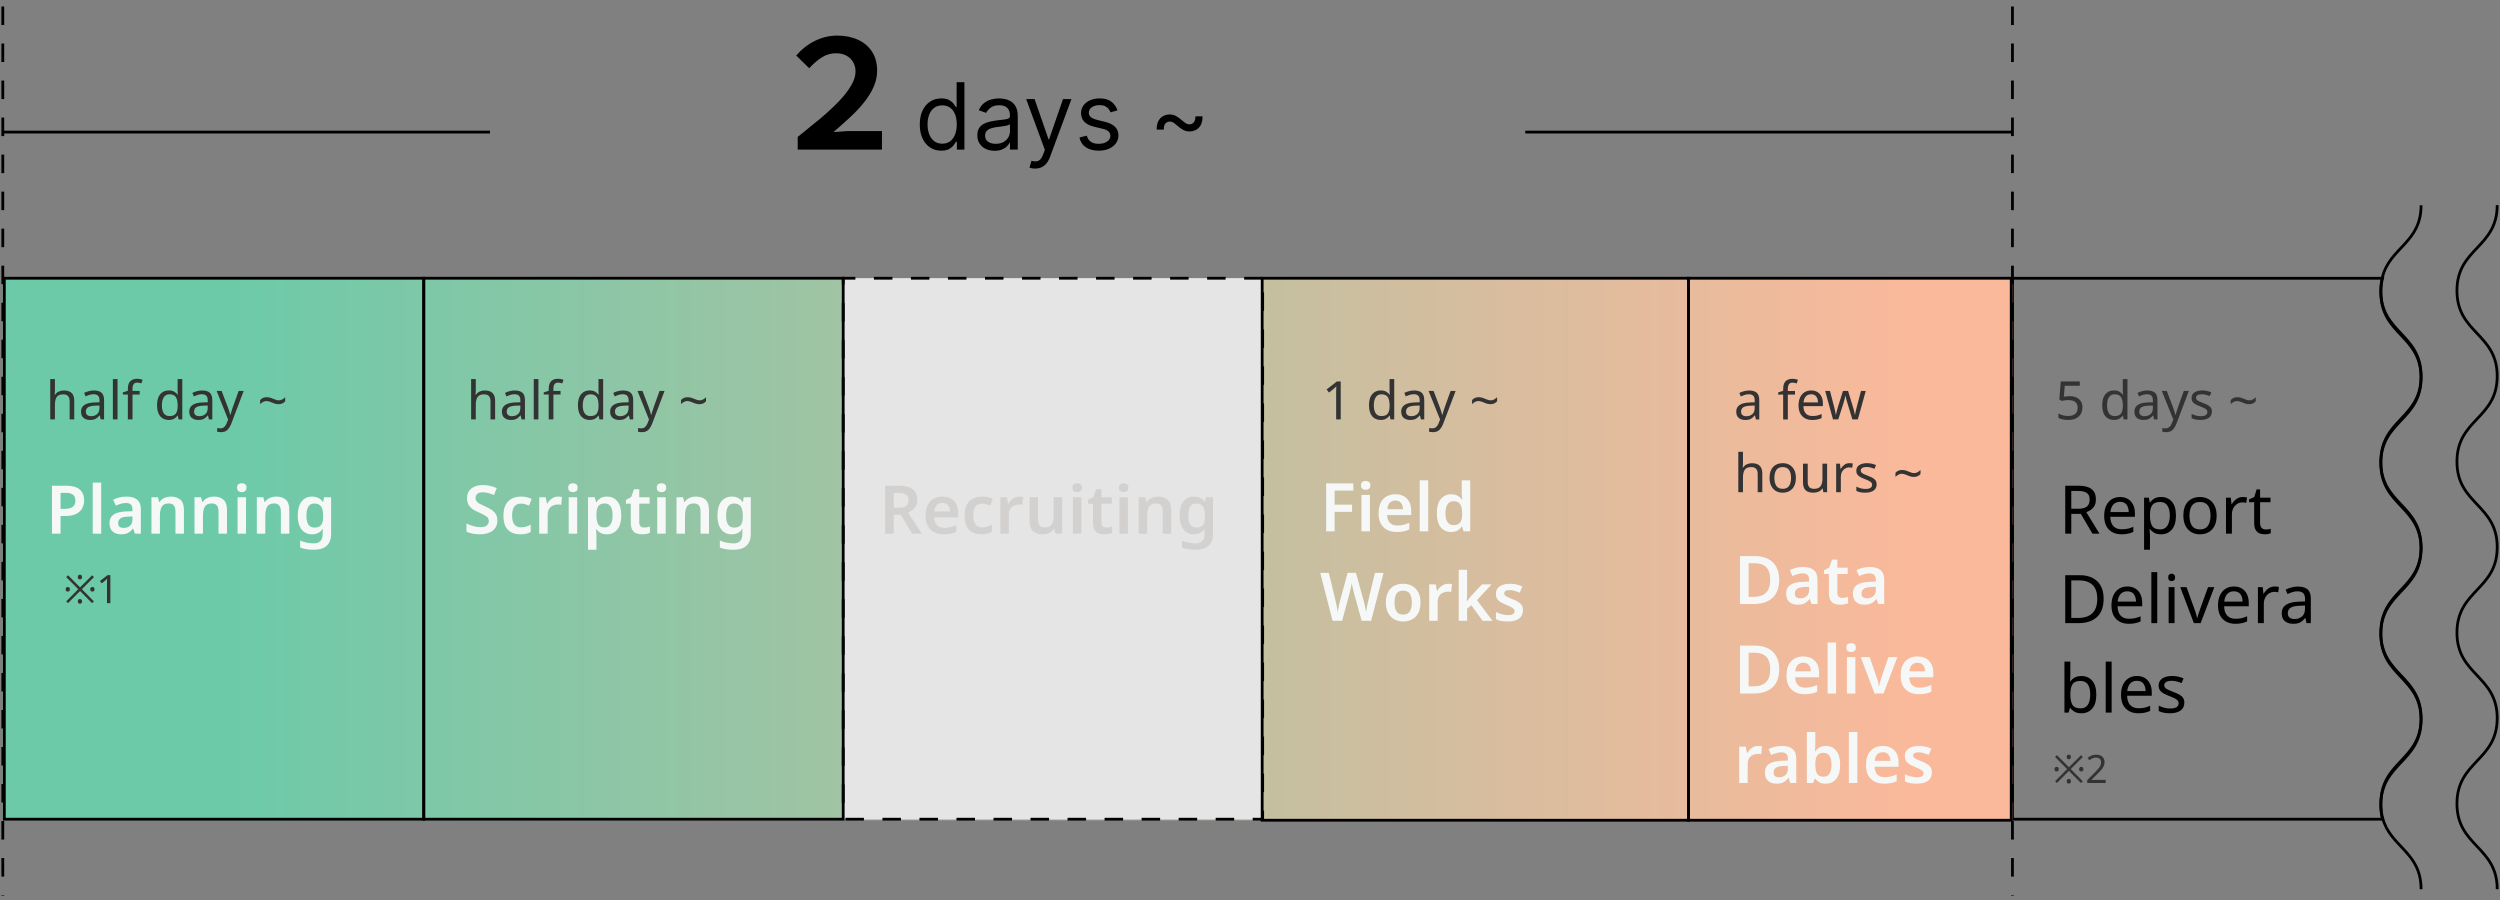
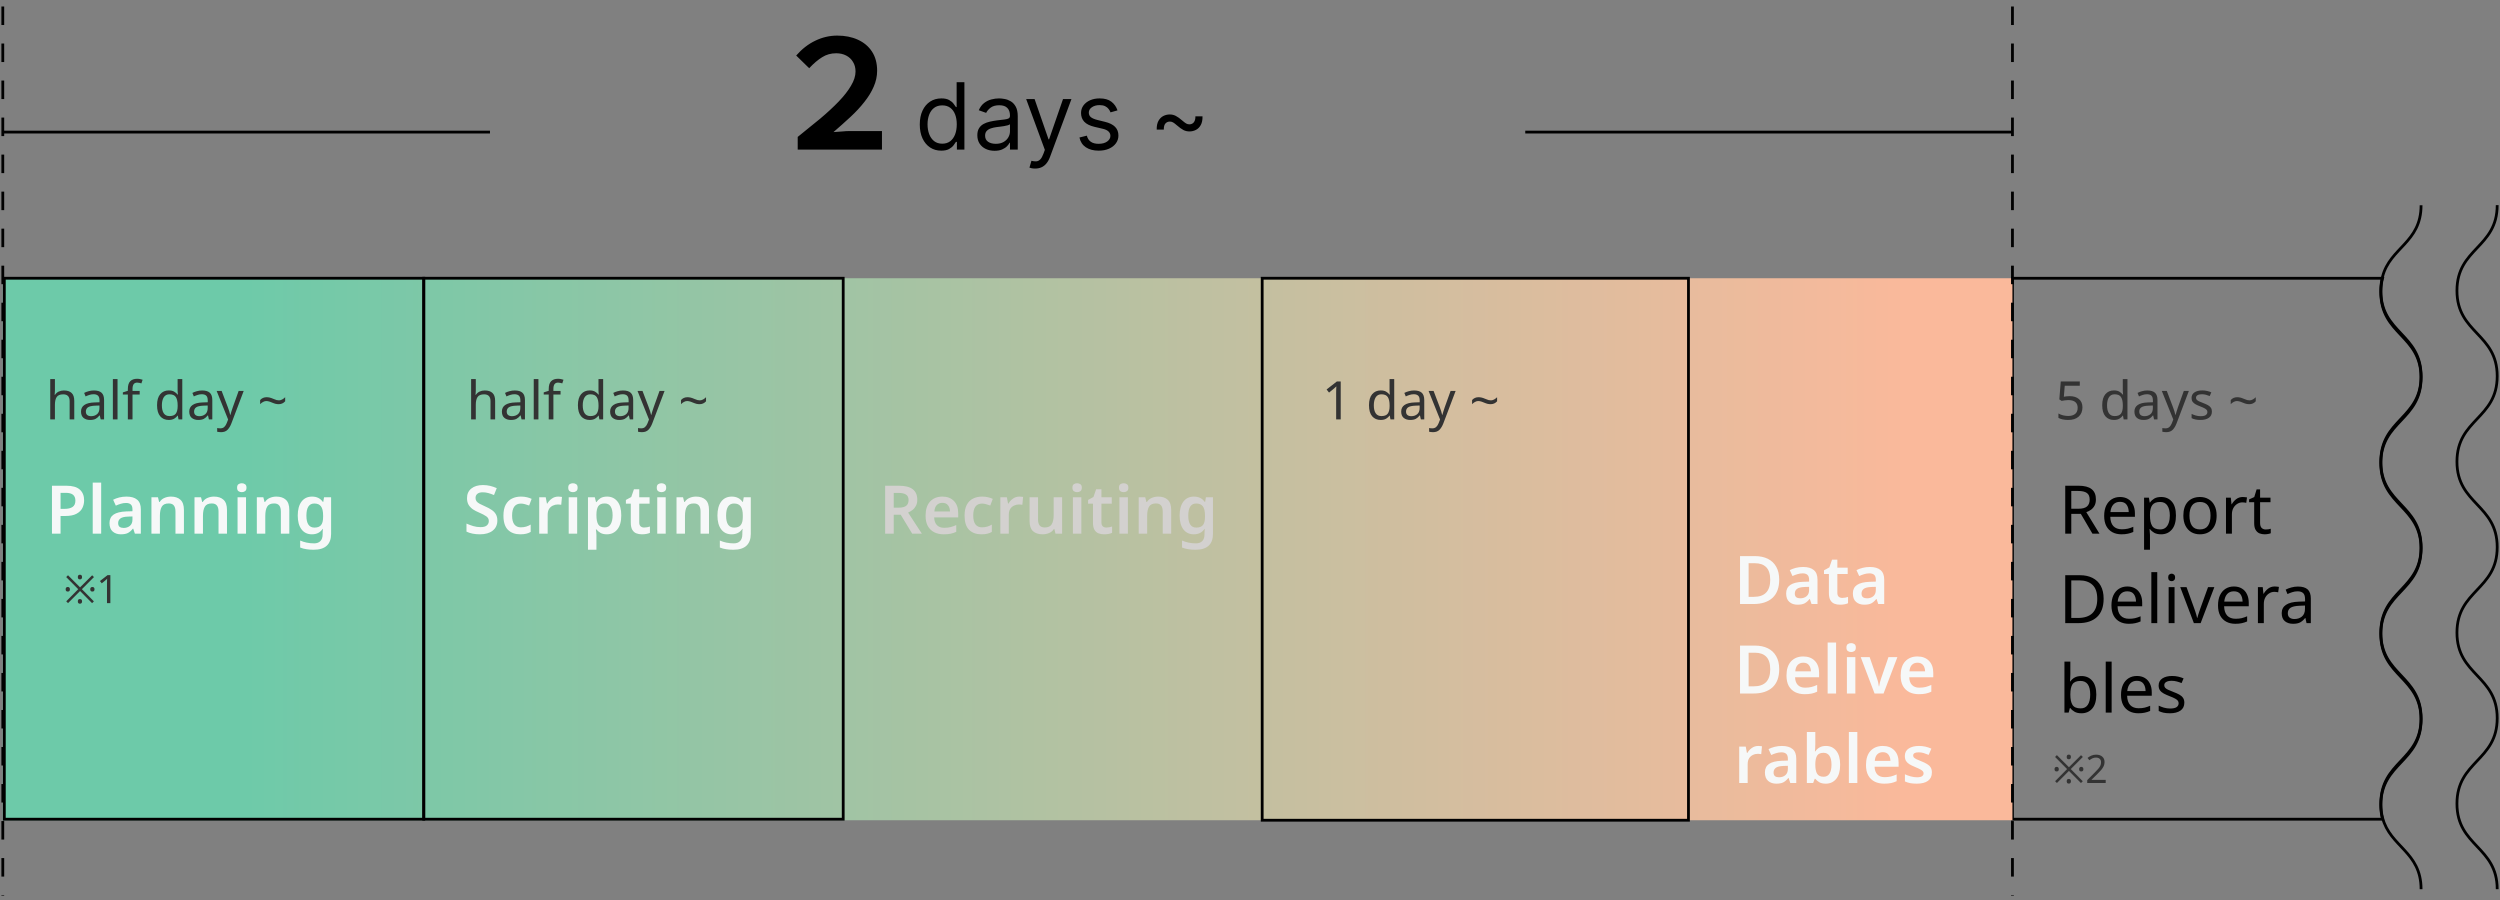
<svg xmlns="http://www.w3.org/2000/svg" width="447" height="161" viewBox="0 0 447 161" fill="none">
  <rect x="0" y="0" width="447" height="161" fill="#808080" stroke="none" />
  <path d="M432.889 98.106C432.889 105.749 425.692 105.749 425.692 113.393C425.692 121.037 432.889 121.037 432.889 128.681C432.889 136.325 425.692 136.325 425.692 143.969C425.692 144.916 425.801 145.743 425.997 146.473H359.826V49.749H425.997C425.801 50.489 425.692 51.317 425.692 52.253C425.692 59.897 432.889 59.897 432.889 67.541C432.889 75.185 425.692 75.185 425.692 82.829C425.692 90.473 432.889 90.473 432.889 98.117V98.106Z" stroke="black" stroke-width="0.5" stroke-miterlimit="10" />
  <path d="M359.826 49.749H0.5V146.658H359.826V49.749Z" fill="url(#paint0_linear_46_769)" />
-   <path d="M225.765 49.749H150.764V146.473H225.765V49.749Z" fill="#E5E5E5" stroke="black" stroke-width="0.5" stroke-miterlimit="10" stroke-dasharray="3.31 3.31" />
  <path d="M88.926 93.075C88.926 93.835 88.65 94.435 88.098 94.875C87.546 95.315 86.782 95.535 85.806 95.535C84.862 95.535 84.062 95.375 83.406 95.055V93.615C83.766 93.775 84.162 93.923 84.594 94.059C85.034 94.187 85.474 94.251 85.914 94.251C86.434 94.251 86.81 94.151 87.042 93.951C87.282 93.743 87.402 93.479 87.402 93.159C87.402 92.807 87.25 92.527 86.946 92.319C86.642 92.103 86.198 91.871 85.614 91.623C85.262 91.479 84.922 91.303 84.594 91.095C84.274 90.879 84.01 90.611 83.802 90.291C83.602 89.963 83.502 89.555 83.502 89.067C83.502 88.339 83.758 87.767 84.27 87.351C84.79 86.935 85.482 86.727 86.346 86.727C86.794 86.727 87.218 86.775 87.618 86.871C88.026 86.967 88.426 87.103 88.818 87.279L88.326 88.515C87.966 88.363 87.622 88.243 87.294 88.155C86.974 88.067 86.642 88.023 86.298 88.023C85.882 88.023 85.566 88.115 85.35 88.299C85.134 88.483 85.026 88.727 85.026 89.031C85.026 89.263 85.086 89.463 85.206 89.631C85.326 89.791 85.51 89.939 85.758 90.075C86.014 90.211 86.342 90.367 86.742 90.543C87.206 90.743 87.598 90.955 87.918 91.179C88.246 91.395 88.494 91.655 88.662 91.959C88.838 92.255 88.926 92.627 88.926 93.075ZM93.027 95.535C92.099 95.535 91.363 95.267 90.819 94.731C90.283 94.195 90.015 93.351 90.015 92.199C90.015 91.399 90.147 90.751 90.411 90.255C90.683 89.751 91.055 89.383 91.527 89.151C91.999 88.911 92.539 88.791 93.147 88.791C93.547 88.791 93.907 88.831 94.227 88.911C94.555 88.991 94.831 89.087 95.055 89.199L94.611 90.387C94.355 90.291 94.103 90.211 93.855 90.147C93.607 90.075 93.371 90.039 93.147 90.039C92.091 90.039 91.563 90.755 91.563 92.187C91.563 92.883 91.695 93.407 91.959 93.759C92.231 94.111 92.619 94.287 93.123 94.287C93.483 94.287 93.803 94.243 94.083 94.155C94.371 94.067 94.639 93.947 94.887 93.795V95.103C94.639 95.255 94.371 95.363 94.083 95.427C93.795 95.499 93.443 95.535 93.027 95.535ZM99.819 88.791C99.923 88.791 100.039 88.799 100.167 88.815C100.295 88.823 100.399 88.835 100.479 88.851L100.347 90.255C100.267 90.239 100.167 90.227 100.047 90.219C99.935 90.203 99.839 90.195 99.759 90.195C99.439 90.195 99.139 90.263 98.859 90.399C98.579 90.527 98.351 90.727 98.175 90.999C98.007 91.271 97.923 91.619 97.923 92.043V95.415H96.411V88.911H97.575L97.791 90.039H97.863C98.055 89.695 98.319 89.403 98.655 89.163C98.991 88.915 99.379 88.791 99.819 88.791ZM102.44 86.403C102.664 86.403 102.86 86.463 103.028 86.583C103.196 86.695 103.28 86.899 103.28 87.195C103.28 87.491 103.196 87.699 103.028 87.819C102.86 87.939 102.664 87.999 102.44 87.999C102.208 87.999 102.008 87.939 101.84 87.819C101.68 87.699 101.6 87.491 101.6 87.195C101.6 86.899 101.68 86.695 101.84 86.583C102.008 86.463 102.208 86.403 102.44 86.403ZM103.196 88.911V95.415H101.684V88.911H103.196ZM108.55 88.791C109.31 88.791 109.922 89.075 110.386 89.643C110.85 90.203 111.082 91.039 111.082 92.151C111.082 93.263 110.842 94.107 110.362 94.683C109.89 95.251 109.274 95.535 108.514 95.535C108.034 95.535 107.646 95.447 107.35 95.271C107.054 95.095 106.818 94.891 106.642 94.659H106.546C106.57 94.811 106.59 94.975 106.606 95.151C106.63 95.327 106.642 95.495 106.642 95.655V98.295H105.13V88.911H106.354L106.57 89.775H106.642C106.826 89.503 107.066 89.271 107.362 89.079C107.658 88.887 108.054 88.791 108.55 88.791ZM108.118 90.015C107.582 90.015 107.202 90.175 106.978 90.495C106.762 90.815 106.65 91.299 106.642 91.947V92.139C106.642 92.835 106.746 93.371 106.954 93.747C107.17 94.115 107.566 94.299 108.142 94.299C108.614 94.299 108.962 94.107 109.186 93.723C109.418 93.331 109.534 92.799 109.534 92.127C109.534 91.455 109.418 90.935 109.186 90.567C108.962 90.199 108.606 90.015 108.118 90.015ZM115.161 94.323C115.345 94.323 115.525 94.307 115.701 94.275C115.885 94.235 116.053 94.191 116.205 94.143V95.271C116.045 95.351 115.837 95.415 115.581 95.463C115.325 95.511 115.057 95.535 114.777 95.535C114.401 95.535 114.061 95.475 113.757 95.355C113.461 95.235 113.225 95.023 113.049 94.719C112.873 94.415 112.785 93.987 112.785 93.435V90.051H111.909V89.391L112.869 88.863L113.349 87.483H114.297V88.911H116.145V90.051H114.297V93.423C114.297 93.727 114.377 93.955 114.537 94.107C114.705 94.251 114.913 94.323 115.161 94.323ZM118.272 86.403C118.496 86.403 118.692 86.463 118.86 86.583C119.028 86.695 119.112 86.899 119.112 87.195C119.112 87.491 119.028 87.699 118.86 87.819C118.692 87.939 118.496 87.999 118.272 87.999C118.04 87.999 117.84 87.939 117.672 87.819C117.512 87.699 117.432 87.491 117.432 87.195C117.432 86.899 117.512 86.695 117.672 86.583C117.84 86.463 118.04 86.403 118.272 86.403ZM119.028 88.911V95.415H117.516V88.911H119.028ZM124.442 88.791C125.17 88.791 125.738 88.979 126.146 89.355C126.562 89.731 126.77 90.339 126.77 91.179V95.415H125.258V91.479C125.258 90.991 125.162 90.627 124.97 90.387C124.778 90.139 124.474 90.015 124.058 90.015C123.45 90.015 123.034 90.207 122.81 90.591C122.586 90.975 122.474 91.523 122.474 92.235V95.415H120.962V88.911H122.126L122.342 89.763H122.426C122.634 89.427 122.918 89.183 123.278 89.031C123.646 88.871 124.034 88.791 124.442 88.791ZM130.845 88.791C131.685 88.791 132.329 89.111 132.777 89.751H132.837L132.981 88.911H134.241V95.463C134.241 96.391 133.981 97.095 133.461 97.575C132.941 98.055 132.157 98.295 131.109 98.295C130.645 98.295 130.217 98.263 129.825 98.199C129.433 98.143 129.061 98.043 128.709 97.899V96.651C129.077 96.811 129.469 96.935 129.885 97.023C130.309 97.111 130.749 97.155 131.205 97.155C131.693 97.155 132.069 97.015 132.333 96.735C132.597 96.463 132.729 96.063 132.729 95.535V95.367C132.729 95.247 132.733 95.107 132.741 94.947C132.749 94.787 132.761 94.659 132.777 94.563H132.729C132.505 94.899 132.229 95.147 131.901 95.307C131.581 95.459 131.217 95.535 130.809 95.535C130.017 95.535 129.397 95.239 128.949 94.647C128.501 94.055 128.277 93.231 128.277 92.175C128.277 91.119 128.501 90.291 128.949 89.691C129.405 89.091 130.037 88.791 130.845 88.791ZM131.241 90.027C130.297 90.027 129.825 90.751 129.825 92.199C129.825 93.623 130.305 94.335 131.265 94.335C131.793 94.335 132.181 94.191 132.429 93.903C132.685 93.607 132.813 93.111 132.813 92.415V92.187C132.813 91.419 132.685 90.867 132.429 90.531C132.181 90.195 131.785 90.027 131.241 90.027Z" fill="#F6F8F8" />
  <path d="M160.699 86.847C161.827 86.847 162.659 87.055 163.195 87.471C163.739 87.887 164.011 88.519 164.011 89.367C164.011 89.783 163.931 90.139 163.771 90.435C163.619 90.731 163.415 90.979 163.159 91.179C162.911 91.371 162.647 91.527 162.367 91.647L164.827 95.415H163.099L161.047 92.031H159.799V95.415H158.263V86.847H160.699ZM160.603 88.131H159.799V90.771H160.651C161.291 90.771 161.751 90.659 162.031 90.435C162.311 90.203 162.451 89.863 162.451 89.415C162.451 88.951 162.299 88.623 161.995 88.431C161.699 88.231 161.235 88.131 160.603 88.131ZM168.493 88.791C169.365 88.791 170.053 89.051 170.557 89.571C171.069 90.091 171.325 90.815 171.325 91.743V92.511H167.029C167.045 93.103 167.209 93.563 167.521 93.891C167.833 94.211 168.265 94.371 168.817 94.371C169.233 94.371 169.609 94.331 169.945 94.251C170.281 94.163 170.625 94.039 170.977 93.879V95.091C170.657 95.243 170.325 95.355 169.981 95.427C169.637 95.499 169.225 95.535 168.745 95.535C168.105 95.535 167.541 95.415 167.053 95.175C166.565 94.927 166.181 94.559 165.901 94.071C165.629 93.575 165.493 92.955 165.493 92.211C165.493 91.099 165.765 90.251 166.309 89.667C166.861 89.083 167.589 88.791 168.493 88.791ZM168.493 89.907C168.085 89.907 167.753 90.039 167.497 90.303C167.249 90.559 167.105 90.943 167.065 91.455H169.861C169.853 91.007 169.737 90.639 169.513 90.351C169.297 90.055 168.957 89.907 168.493 89.907ZM175.478 95.535C174.55 95.535 173.814 95.267 173.27 94.731C172.734 94.195 172.466 93.351 172.466 92.199C172.466 91.399 172.598 90.751 172.862 90.255C173.134 89.751 173.506 89.383 173.978 89.151C174.45 88.911 174.99 88.791 175.598 88.791C175.998 88.791 176.358 88.831 176.678 88.911C177.006 88.991 177.282 89.087 177.506 89.199L177.062 90.387C176.806 90.291 176.554 90.211 176.306 90.147C176.058 90.075 175.822 90.039 175.598 90.039C174.542 90.039 174.014 90.755 174.014 92.187C174.014 92.883 174.146 93.407 174.41 93.759C174.682 94.111 175.07 94.287 175.574 94.287C175.934 94.287 176.254 94.243 176.534 94.155C176.822 94.067 177.09 93.947 177.338 93.795V95.103C177.09 95.255 176.822 95.363 176.534 95.427C176.246 95.499 175.894 95.535 175.478 95.535ZM182.27 88.791C182.374 88.791 182.49 88.799 182.618 88.815C182.746 88.823 182.85 88.835 182.93 88.851L182.798 90.255C182.718 90.239 182.618 90.227 182.498 90.219C182.386 90.203 182.29 90.195 182.21 90.195C181.89 90.195 181.59 90.263 181.31 90.399C181.03 90.527 180.802 90.727 180.626 90.999C180.458 91.271 180.374 91.619 180.374 92.043V95.415H178.862V88.911H180.026L180.242 90.039H180.314C180.506 89.695 180.77 89.403 181.106 89.163C181.442 88.915 181.83 88.791 182.27 88.791ZM189.907 88.911V95.415H188.719L188.515 94.575H188.443C188.235 94.911 187.947 95.155 187.579 95.307C187.211 95.459 186.823 95.535 186.415 95.535C185.687 95.535 185.115 95.347 184.699 94.971C184.291 94.595 184.087 93.991 184.087 93.159V88.911H185.599V92.859C185.599 93.347 185.695 93.711 185.887 93.951C186.079 94.191 186.383 94.311 186.799 94.311C187.407 94.311 187.823 94.119 188.047 93.735C188.279 93.351 188.395 92.803 188.395 92.091V88.911H189.907ZM192.59 86.403C192.814 86.403 193.01 86.463 193.178 86.583C193.346 86.695 193.43 86.899 193.43 87.195C193.43 87.491 193.346 87.699 193.178 87.819C193.01 87.939 192.814 87.999 192.59 87.999C192.358 87.999 192.158 87.939 191.99 87.819C191.83 87.699 191.75 87.491 191.75 87.195C191.75 86.899 191.83 86.695 191.99 86.583C192.158 86.463 192.358 86.403 192.59 86.403ZM193.346 88.911V95.415H191.834V88.911H193.346ZM197.8 94.323C197.984 94.323 198.164 94.307 198.34 94.275C198.524 94.235 198.692 94.191 198.844 94.143V95.271C198.684 95.351 198.476 95.415 198.22 95.463C197.964 95.511 197.696 95.535 197.416 95.535C197.04 95.535 196.7 95.475 196.396 95.355C196.1 95.235 195.864 95.023 195.688 94.719C195.512 94.415 195.424 93.987 195.424 93.435V90.051H194.548V89.391L195.508 88.863L195.988 87.483H196.936V88.911H198.784V90.051H196.936V93.423C196.936 93.727 197.016 93.955 197.176 94.107C197.344 94.251 197.552 94.323 197.8 94.323ZM200.911 86.403C201.135 86.403 201.331 86.463 201.499 86.583C201.667 86.695 201.751 86.899 201.751 87.195C201.751 87.491 201.667 87.699 201.499 87.819C201.331 87.939 201.135 87.999 200.911 87.999C200.679 87.999 200.479 87.939 200.311 87.819C200.151 87.699 200.071 87.491 200.071 87.195C200.071 86.899 200.151 86.695 200.311 86.583C200.479 86.463 200.679 86.403 200.911 86.403ZM201.667 88.911V95.415H200.155V88.911H201.667ZM207.08 88.791C207.808 88.791 208.376 88.979 208.784 89.355C209.2 89.731 209.408 90.339 209.408 91.179V95.415H207.896V91.479C207.896 90.991 207.8 90.627 207.608 90.387C207.416 90.139 207.112 90.015 206.696 90.015C206.088 90.015 205.672 90.207 205.448 90.591C205.224 90.975 205.112 91.523 205.112 92.235V95.415H203.6V88.911H204.764L204.98 89.763H205.064C205.272 89.427 205.556 89.183 205.916 89.031C206.284 88.871 206.672 88.791 207.08 88.791ZM213.483 88.791C214.323 88.791 214.967 89.111 215.415 89.751H215.475L215.619 88.911H216.879V95.463C216.879 96.391 216.619 97.095 216.099 97.575C215.579 98.055 214.795 98.295 213.747 98.295C213.283 98.295 212.855 98.263 212.463 98.199C212.071 98.143 211.699 98.043 211.347 97.899V96.651C211.715 96.811 212.107 96.935 212.523 97.023C212.947 97.111 213.387 97.155 213.843 97.155C214.331 97.155 214.707 97.015 214.971 96.735C215.235 96.463 215.367 96.063 215.367 95.535V95.367C215.367 95.247 215.371 95.107 215.379 94.947C215.387 94.787 215.399 94.659 215.415 94.563H215.367C215.143 94.899 214.867 95.147 214.539 95.307C214.219 95.459 213.855 95.535 213.447 95.535C212.655 95.535 212.035 95.239 211.587 94.647C211.139 94.055 210.915 93.231 210.915 92.175C210.915 91.119 211.139 90.291 211.587 89.691C212.043 89.091 212.675 88.791 213.483 88.791ZM213.879 90.027C212.935 90.027 212.463 90.751 212.463 92.199C212.463 93.623 212.943 94.335 213.903 94.335C214.431 94.335 214.819 94.191 215.067 93.903C215.323 93.607 215.451 93.111 215.451 92.415V92.187C215.451 91.419 215.323 90.867 215.067 90.531C214.819 90.195 214.423 90.027 213.879 90.027Z" fill="#D3D1CF" />
  <path d="M318.124 103.632C318.124 105.08 317.72 106.172 316.912 106.908C316.104 107.636 314.976 108 313.528 108H311.116V99.432H313.78C314.668 99.432 315.436 99.592 316.084 99.912C316.732 100.232 317.232 100.704 317.584 101.328C317.944 101.952 318.124 102.72 318.124 103.632ZM316.516 103.68C316.516 102.656 316.28 101.904 315.808 101.424C315.336 100.944 314.66 100.704 313.78 100.704H312.652V106.716H313.576C315.536 106.716 316.516 105.704 316.516 103.68ZM322.4 101.376C323.24 101.376 323.876 101.56 324.308 101.928C324.748 102.296 324.968 102.864 324.968 103.632V108H323.9L323.6 107.1H323.552C323.272 107.452 322.976 107.712 322.664 107.88C322.352 108.04 321.928 108.12 321.392 108.12C320.808 108.12 320.324 107.956 319.94 107.628C319.556 107.3 319.364 106.792 319.364 106.104C319.364 105.432 319.608 104.928 320.096 104.592C320.592 104.256 321.34 104.068 322.34 104.028L323.468 103.992V103.668C323.468 103.252 323.368 102.956 323.168 102.78C322.968 102.604 322.688 102.516 322.328 102.516C322 102.516 321.684 102.564 321.38 102.66C321.084 102.748 320.788 102.86 320.492 102.996L320.012 101.94C320.332 101.772 320.696 101.636 321.104 101.532C321.52 101.428 321.952 101.376 322.4 101.376ZM323.468 104.928L322.676 104.952C322.012 104.976 321.552 105.092 321.296 105.3C321.04 105.5 320.912 105.772 320.912 106.116C320.912 106.428 321 106.652 321.176 106.788C321.36 106.916 321.6 106.98 321.896 106.98C322.336 106.98 322.708 106.856 323.012 106.608C323.316 106.352 323.468 105.976 323.468 105.48V104.928ZM329.383 106.908C329.567 106.908 329.747 106.892 329.923 106.86C330.107 106.82 330.275 106.776 330.427 106.728V107.856C330.267 107.936 330.059 108 329.803 108.048C329.547 108.096 329.279 108.12 328.999 108.12C328.623 108.12 328.283 108.06 327.979 107.94C327.683 107.82 327.447 107.608 327.271 107.304C327.095 107 327.007 106.572 327.007 106.02V102.636H326.131V101.976L327.091 101.448L327.571 100.068H328.519V101.496H330.367V102.636H328.519V106.008C328.519 106.312 328.599 106.54 328.759 106.692C328.927 106.836 329.135 106.908 329.383 106.908ZM334.33 101.376C335.17 101.376 335.806 101.56 336.238 101.928C336.678 102.296 336.898 102.864 336.898 103.632V108H335.83L335.53 107.1H335.482C335.202 107.452 334.906 107.712 334.594 107.88C334.282 108.04 333.858 108.12 333.322 108.12C332.738 108.12 332.254 107.956 331.87 107.628C331.486 107.3 331.294 106.792 331.294 106.104C331.294 105.432 331.538 104.928 332.026 104.592C332.522 104.256 333.27 104.068 334.27 104.028L335.398 103.992V103.668C335.398 103.252 335.298 102.956 335.098 102.78C334.898 102.604 334.618 102.516 334.258 102.516C333.93 102.516 333.614 102.564 333.31 102.66C333.014 102.748 332.718 102.86 332.422 102.996L331.942 101.94C332.262 101.772 332.626 101.636 333.034 101.532C333.45 101.428 333.882 101.376 334.33 101.376ZM335.398 104.928L334.606 104.952C333.942 104.976 333.482 105.092 333.226 105.3C332.97 105.5 332.842 105.772 332.842 106.116C332.842 106.428 332.93 106.652 333.106 106.788C333.29 106.916 333.53 106.98 333.826 106.98C334.266 106.98 334.638 106.856 334.942 106.608C335.246 106.352 335.398 105.976 335.398 105.48V104.928ZM318.124 119.632C318.124 121.08 317.72 122.172 316.912 122.908C316.104 123.636 314.976 124 313.528 124H311.116V115.432H313.78C314.668 115.432 315.436 115.592 316.084 115.912C316.732 116.232 317.232 116.704 317.584 117.328C317.944 117.952 318.124 118.72 318.124 119.632ZM316.516 119.68C316.516 118.656 316.28 117.904 315.808 117.424C315.336 116.944 314.66 116.704 313.78 116.704H312.652V122.716H313.576C315.536 122.716 316.516 121.704 316.516 119.68ZM322.424 117.376C323.296 117.376 323.984 117.636 324.488 118.156C325 118.676 325.256 119.4 325.256 120.328V121.096H320.96C320.976 121.688 321.14 122.148 321.452 122.476C321.764 122.796 322.196 122.956 322.748 122.956C323.164 122.956 323.54 122.916 323.876 122.836C324.212 122.748 324.556 122.624 324.908 122.464V123.676C324.588 123.828 324.256 123.94 323.912 124.012C323.568 124.084 323.156 124.12 322.676 124.12C322.036 124.12 321.472 124 320.984 123.76C320.496 123.512 320.112 123.144 319.832 122.656C319.56 122.16 319.424 121.54 319.424 120.796C319.424 119.684 319.696 118.836 320.24 118.252C320.792 117.668 321.52 117.376 322.424 117.376ZM322.424 118.492C322.016 118.492 321.684 118.624 321.428 118.888C321.18 119.144 321.036 119.528 320.996 120.04H323.792C323.784 119.592 323.668 119.224 323.444 118.936C323.228 118.64 322.888 118.492 322.424 118.492ZM328.293 124H326.781V114.88H328.293V124ZM330.982 114.988C331.206 114.988 331.402 115.048 331.57 115.168C331.738 115.28 331.822 115.484 331.822 115.78C331.822 116.076 331.738 116.284 331.57 116.404C331.402 116.524 331.206 116.584 330.982 116.584C330.75 116.584 330.55 116.524 330.382 116.404C330.222 116.284 330.142 116.076 330.142 115.78C330.142 115.484 330.222 115.28 330.382 115.168C330.55 115.048 330.75 114.988 330.982 114.988ZM331.738 117.496V124H330.226V117.496H331.738ZM335.171 124L332.699 117.496H334.295L335.591 121.252C335.679 121.484 335.755 121.74 335.819 122.02C335.883 122.3 335.923 122.536 335.939 122.728H335.987C336.011 122.52 336.059 122.28 336.131 122.008C336.203 121.736 336.279 121.484 336.359 121.252L337.655 117.496H339.251L336.779 124H335.171ZM342.838 117.376C343.71 117.376 344.398 117.636 344.902 118.156C345.414 118.676 345.67 119.4 345.67 120.328V121.096H341.374C341.39 121.688 341.554 122.148 341.866 122.476C342.178 122.796 342.61 122.956 343.162 122.956C343.578 122.956 343.954 122.916 344.29 122.836C344.626 122.748 344.97 122.624 345.322 122.464V123.676C345.002 123.828 344.67 123.94 344.326 124.012C343.982 124.084 343.57 124.12 343.09 124.12C342.45 124.12 341.886 124 341.398 123.76C340.91 123.512 340.526 123.144 340.246 122.656C339.974 122.16 339.838 121.54 339.838 120.796C339.838 119.684 340.11 118.836 340.654 118.252C341.206 117.668 341.934 117.376 342.838 117.376ZM342.838 118.492C342.43 118.492 342.098 118.624 341.842 118.888C341.594 119.144 341.45 119.528 341.41 120.04H344.206C344.198 119.592 344.082 119.224 343.858 118.936C343.642 118.64 343.302 118.492 342.838 118.492ZM314.38 133.376C314.484 133.376 314.6 133.384 314.728 133.4C314.856 133.408 314.96 133.42 315.04 133.436L314.908 134.84C314.828 134.824 314.728 134.812 314.608 134.804C314.496 134.788 314.4 134.78 314.32 134.78C314 134.78 313.7 134.848 313.42 134.984C313.14 135.112 312.912 135.312 312.736 135.584C312.568 135.856 312.484 136.204 312.484 136.628V140H310.972V133.496H312.136L312.352 134.624H312.424C312.616 134.28 312.88 133.988 313.216 133.748C313.552 133.5 313.94 133.376 314.38 133.376ZM318.603 133.376C319.443 133.376 320.079 133.56 320.511 133.928C320.951 134.296 321.171 134.864 321.171 135.632V140H320.103L319.803 139.1H319.755C319.475 139.452 319.179 139.712 318.867 139.88C318.555 140.04 318.131 140.12 317.595 140.12C317.011 140.12 316.527 139.956 316.143 139.628C315.759 139.3 315.567 138.792 315.567 138.104C315.567 137.432 315.811 136.928 316.299 136.592C316.795 136.256 317.543 136.068 318.543 136.028L319.671 135.992V135.668C319.671 135.252 319.571 134.956 319.371 134.78C319.171 134.604 318.891 134.516 318.531 134.516C318.203 134.516 317.887 134.564 317.583 134.66C317.287 134.748 316.991 134.86 316.695 134.996L316.215 133.94C316.535 133.772 316.899 133.636 317.307 133.532C317.723 133.428 318.155 133.376 318.603 133.376ZM319.671 136.928L318.879 136.952C318.215 136.976 317.755 137.092 317.499 137.3C317.243 137.5 317.115 137.772 317.115 138.116C317.115 138.428 317.203 138.652 317.379 138.788C317.563 138.916 317.803 138.98 318.099 138.98C318.539 138.98 318.911 138.856 319.215 138.608C319.519 138.352 319.671 137.976 319.671 137.48V136.928ZM324.578 130.88V133.04C324.578 133.296 324.57 133.544 324.554 133.784C324.538 134.024 324.522 134.212 324.506 134.348H324.578C324.754 134.076 324.994 133.848 325.298 133.664C325.602 133.472 325.998 133.376 326.486 133.376C327.238 133.376 327.846 133.66 328.31 134.228C328.782 134.796 329.018 135.632 329.018 136.736C329.018 137.856 328.782 138.7 328.31 139.268C327.838 139.836 327.218 140.12 326.45 140.12C325.962 140.12 325.57 140.032 325.274 139.856C324.986 139.68 324.754 139.476 324.578 139.244H324.47L324.194 140H323.066V130.88H324.578ZM326.054 134.6C325.51 134.6 325.13 134.764 324.914 135.092C324.698 135.42 324.586 135.924 324.578 136.604V136.736C324.578 137.432 324.682 137.964 324.89 138.332C325.106 138.7 325.502 138.884 326.078 138.884C326.526 138.884 326.87 138.7 327.11 138.332C327.35 137.956 327.47 137.42 327.47 136.724C327.47 136.012 327.346 135.48 327.098 135.128C326.858 134.776 326.51 134.6 326.054 134.6ZM332.089 140H330.577V130.88H332.089V140ZM336.639 133.376C337.511 133.376 338.199 133.636 338.703 134.156C339.215 134.676 339.471 135.4 339.471 136.328V137.096H335.175C335.191 137.688 335.355 138.148 335.667 138.476C335.979 138.796 336.411 138.956 336.963 138.956C337.379 138.956 337.755 138.916 338.091 138.836C338.427 138.748 338.771 138.624 339.123 138.464V139.676C338.803 139.828 338.471 139.94 338.127 140.012C337.783 140.084 337.371 140.12 336.891 140.12C336.251 140.12 335.687 140 335.199 139.76C334.711 139.512 334.327 139.144 334.047 138.656C333.775 138.16 333.639 137.54 333.639 136.796C333.639 135.684 333.911 134.836 334.455 134.252C335.007 133.668 335.735 133.376 336.639 133.376ZM336.639 134.492C336.231 134.492 335.899 134.624 335.643 134.888C335.395 135.144 335.251 135.528 335.211 136.04H338.007C337.999 135.592 337.883 135.224 337.659 134.936C337.443 134.64 337.103 134.492 336.639 134.492ZM345.423 138.116C345.423 138.772 345.187 139.272 344.715 139.616C344.251 139.952 343.583 140.12 342.711 140.12C342.255 140.12 341.863 140.088 341.535 140.024C341.215 139.96 340.903 139.86 340.599 139.724V138.44C340.919 138.592 341.271 138.72 341.655 138.824C342.047 138.928 342.415 138.98 342.759 138.98C343.175 138.98 343.475 138.916 343.659 138.788C343.843 138.66 343.935 138.488 343.935 138.272C343.935 138.144 343.899 138.032 343.827 137.936C343.755 137.832 343.615 137.72 343.407 137.6C343.199 137.48 342.883 137.332 342.459 137.156C342.043 136.988 341.695 136.82 341.415 136.652C341.143 136.484 340.935 136.284 340.791 136.052C340.655 135.82 340.587 135.52 340.587 135.152C340.587 134.568 340.819 134.128 341.283 133.832C341.747 133.528 342.359 133.376 343.119 133.376C343.519 133.376 343.895 133.416 344.247 133.496C344.607 133.576 344.967 133.696 345.327 133.856L344.847 134.972C344.543 134.844 344.247 134.736 343.959 134.648C343.671 134.56 343.375 134.516 343.071 134.516C342.407 134.516 342.075 134.704 342.075 135.08C342.075 135.216 342.115 135.332 342.195 135.428C342.283 135.524 342.431 135.628 342.639 135.74C342.855 135.844 343.159 135.972 343.551 136.124C343.935 136.276 344.267 136.436 344.547 136.604C344.827 136.764 345.043 136.964 345.195 137.204C345.347 137.436 345.423 137.74 345.423 138.116Z" fill="#F6F8F8" />
  <path d="M75.773 49.749H0.772V146.473H75.773V49.749Z" stroke="black" stroke-width="0.5" stroke-miterlimit="10" />
  <path d="M150.764 49.749H75.763V146.473H150.764V49.749Z" stroke="black" stroke-width="0.5" stroke-miterlimit="10" />
  <path d="M301.898 49.749H225.677V146.658H301.898V49.749Z" stroke="black" stroke-width="0.5" stroke-miterlimit="10" />
-   <path d="M301.898 146.658H359.608V49.749L301.898 49.749V146.658Z" stroke="black" stroke-width="0.5" stroke-miterlimit="10" />
  <path d="M11.848 86.847C12.96 86.847 13.768 87.079 14.272 87.543C14.784 87.999 15.04 88.639 15.04 89.463C15.04 89.951 14.936 90.407 14.728 90.831C14.52 91.255 14.168 91.599 13.672 91.863C13.184 92.127 12.52 92.259 11.68 92.259H10.828V95.415H9.292V86.847H11.848ZM11.752 88.119H10.828V90.987H11.524C12.148 90.987 12.628 90.875 12.964 90.651C13.308 90.419 13.48 90.043 13.48 89.523C13.48 89.051 13.34 88.699 13.06 88.467C12.78 88.235 12.344 88.119 11.752 88.119ZM18.09 95.415H16.578V86.295H18.09V95.415ZM22.615 88.791C23.455 88.791 24.091 88.975 24.523 89.343C24.963 89.711 25.183 90.279 25.183 91.047V95.415H24.115L23.815 94.515H23.767C23.487 94.867 23.191 95.127 22.879 95.295C22.567 95.455 22.143 95.535 21.607 95.535C21.023 95.535 20.539 95.371 20.155 95.043C19.771 94.715 19.579 94.207 19.579 93.519C19.579 92.847 19.823 92.343 20.311 92.007C20.807 91.671 21.555 91.483 22.555 91.443L23.683 91.407V91.083C23.683 90.667 23.583 90.371 23.383 90.195C23.183 90.019 22.903 89.931 22.543 89.931C22.215 89.931 21.899 89.979 21.595 90.075C21.299 90.163 21.003 90.275 20.707 90.411L20.227 89.355C20.547 89.187 20.911 89.051 21.319 88.947C21.735 88.843 22.167 88.791 22.615 88.791ZM23.683 92.343L22.891 92.367C22.227 92.391 21.767 92.507 21.511 92.715C21.255 92.915 21.127 93.187 21.127 93.531C21.127 93.843 21.215 94.067 21.391 94.203C21.575 94.331 21.815 94.395 22.111 94.395C22.551 94.395 22.923 94.271 23.227 94.023C23.531 93.767 23.683 93.391 23.683 92.895V92.343ZM30.558 88.791C31.286 88.791 31.854 88.979 32.262 89.355C32.678 89.731 32.886 90.339 32.886 91.179V95.415H31.374V91.479C31.374 90.991 31.278 90.627 31.086 90.387C30.894 90.139 30.59 90.015 30.174 90.015C29.566 90.015 29.15 90.207 28.926 90.591C28.702 90.975 28.59 91.523 28.59 92.235V95.415H27.078V88.911H28.242L28.458 89.763H28.542C28.75 89.427 29.034 89.183 29.394 89.031C29.762 88.871 30.15 88.791 30.558 88.791ZM38.257 88.791C38.985 88.791 39.553 88.979 39.961 89.355C40.377 89.731 40.585 90.339 40.585 91.179V95.415H39.073V91.479C39.073 90.991 38.977 90.627 38.785 90.387C38.593 90.139 38.289 90.015 37.873 90.015C37.265 90.015 36.849 90.207 36.625 90.591C36.401 90.975 36.289 91.523 36.289 92.235V95.415H34.777V88.911H35.941L36.157 89.763H36.241C36.449 89.427 36.733 89.183 37.093 89.031C37.461 88.871 37.849 88.791 38.257 88.791ZM43.232 86.403C43.456 86.403 43.652 86.463 43.82 86.583C43.988 86.695 44.072 86.899 44.072 87.195C44.072 87.491 43.988 87.699 43.82 87.819C43.652 87.939 43.456 87.999 43.232 87.999C43 87.999 42.8 87.939 42.632 87.819C42.472 87.699 42.392 87.491 42.392 87.195C42.392 86.899 42.472 86.695 42.632 86.583C42.8 86.463 43 86.403 43.232 86.403ZM43.988 88.911V95.415H42.476V88.911H43.988ZM49.402 88.791C50.13 88.791 50.698 88.979 51.106 89.355C51.522 89.731 51.73 90.339 51.73 91.179V95.415H50.218V91.479C50.218 90.991 50.122 90.627 49.93 90.387C49.738 90.139 49.434 90.015 49.018 90.015C48.41 90.015 47.994 90.207 47.77 90.591C47.546 90.975 47.434 91.523 47.434 92.235V95.415H45.922V88.911H47.086L47.302 89.763H47.386C47.594 89.427 47.878 89.183 48.238 89.031C48.606 88.871 48.994 88.791 49.402 88.791ZM55.805 88.791C56.645 88.791 57.289 89.111 57.737 89.751H57.797L57.941 88.911H59.201V95.463C59.201 96.391 58.941 97.095 58.421 97.575C57.901 98.055 57.117 98.295 56.069 98.295C55.605 98.295 55.177 98.263 54.785 98.199C54.393 98.143 54.021 98.043 53.669 97.899V96.651C54.037 96.811 54.429 96.935 54.845 97.023C55.269 97.111 55.709 97.155 56.165 97.155C56.653 97.155 57.029 97.015 57.293 96.735C57.557 96.463 57.689 96.063 57.689 95.535V95.367C57.689 95.247 57.693 95.107 57.701 94.947C57.709 94.787 57.721 94.659 57.737 94.563H57.689C57.465 94.899 57.189 95.147 56.861 95.307C56.541 95.459 56.177 95.535 55.769 95.535C54.977 95.535 54.357 95.239 53.909 94.647C53.461 94.055 53.237 93.231 53.237 92.175C53.237 91.119 53.461 90.291 53.909 89.691C54.365 89.091 54.997 88.791 55.805 88.791ZM56.201 90.027C55.257 90.027 54.785 90.751 54.785 92.199C54.785 93.623 55.265 94.335 56.225 94.335C56.753 94.335 57.141 94.191 57.389 93.903C57.645 93.607 57.773 93.111 57.773 92.415V92.187C57.773 91.419 57.645 90.867 57.389 90.531C57.141 90.195 56.745 90.027 56.201 90.027Z" fill="#F6F8F8" />
-   <path d="M238.628 95H237.116V86.432H241.976V87.716H238.628V90.236H241.748V91.52H238.628V95ZM244.185 85.988C244.409 85.988 244.605 86.048 244.773 86.168C244.941 86.28 245.025 86.484 245.025 86.78C245.025 87.076 244.941 87.284 244.773 87.404C244.605 87.524 244.409 87.584 244.185 87.584C243.953 87.584 243.753 87.524 243.585 87.404C243.425 87.284 243.345 87.076 243.345 86.78C243.345 86.484 243.425 86.28 243.585 86.168C243.753 86.048 243.953 85.988 244.185 85.988ZM244.941 88.496V95H243.429V88.496H244.941ZM249.49 88.376C250.362 88.376 251.05 88.636 251.554 89.156C252.066 89.676 252.322 90.4 252.322 91.328V92.096H248.026C248.042 92.688 248.206 93.148 248.518 93.476C248.83 93.796 249.262 93.956 249.814 93.956C250.23 93.956 250.606 93.916 250.942 93.836C251.278 93.748 251.622 93.624 251.974 93.464V94.676C251.654 94.828 251.322 94.94 250.978 95.012C250.634 95.084 250.222 95.12 249.742 95.12C249.102 95.12 248.538 95 248.05 94.76C247.562 94.512 247.178 94.144 246.898 93.656C246.626 93.16 246.49 92.54 246.49 91.796C246.49 90.684 246.762 89.836 247.306 89.252C247.858 88.668 248.586 88.376 249.49 88.376ZM249.49 89.492C249.082 89.492 248.75 89.624 248.494 89.888C248.246 90.144 248.102 90.528 248.062 91.04H250.858C250.85 90.592 250.734 90.224 250.51 89.936C250.294 89.64 249.954 89.492 249.49 89.492ZM255.359 95H253.847V85.88H255.359V95ZM259.44 95.12C258.688 95.12 258.076 94.84 257.604 94.28C257.14 93.712 256.908 92.872 256.908 91.76C256.908 90.64 257.144 89.796 257.616 89.228C258.088 88.66 258.708 88.376 259.476 88.376C259.956 88.376 260.348 88.468 260.652 88.652C260.964 88.836 261.212 89.06 261.396 89.324H261.468C261.444 89.212 261.42 89.044 261.396 88.82C261.372 88.588 261.36 88.368 261.36 88.16V85.88H262.872V95H261.696L261.42 94.148H261.36C261.176 94.42 260.932 94.652 260.628 94.844C260.324 95.028 259.928 95.12 259.44 95.12ZM259.896 93.896C260.456 93.896 260.848 93.736 261.072 93.416C261.304 93.096 261.424 92.612 261.432 91.964V91.772C261.432 91.076 261.32 90.544 261.096 90.176C260.88 89.8 260.472 89.612 259.872 89.612C259.408 89.612 259.052 89.804 258.804 90.188C258.564 90.564 258.444 91.096 258.444 91.784C258.444 92.472 258.568 92.996 258.816 93.356C259.064 93.716 259.424 93.896 259.896 93.896ZM247.376 102.432L245.156 111H243.464L242.108 106.08C242.068 105.92 242.016 105.716 241.952 105.468C241.896 105.212 241.84 104.968 241.784 104.736C241.736 104.496 241.708 104.316 241.7 104.196C241.684 104.316 241.652 104.496 241.604 104.736C241.556 104.968 241.504 105.212 241.448 105.468C241.392 105.716 241.34 105.928 241.292 106.104L239.972 111H238.268L236.06 102.432H237.596L238.772 107.316C238.828 107.524 238.88 107.76 238.928 108.024C238.984 108.288 239.036 108.552 239.084 108.816C239.132 109.072 239.168 109.296 239.192 109.488C239.216 109.28 239.252 109.048 239.3 108.792C239.348 108.528 239.396 108.272 239.444 108.024C239.5 107.768 239.556 107.552 239.612 107.376L240.956 102.432H242.444L243.812 107.388C243.868 107.572 243.924 107.792 243.98 108.048C244.036 108.304 244.088 108.56 244.136 108.816C244.184 109.072 244.22 109.296 244.244 109.488C244.268 109.296 244.304 109.072 244.352 108.816C244.4 108.552 244.452 108.292 244.508 108.036C244.564 107.772 244.616 107.532 244.664 107.316L245.84 102.432H247.376ZM253.983 107.736C253.983 108.816 253.703 109.652 253.143 110.244C252.583 110.828 251.823 111.12 250.863 111.12C250.271 111.12 249.743 110.988 249.279 110.724C248.815 110.46 248.451 110.076 248.187 109.572C247.923 109.068 247.791 108.456 247.791 107.736C247.791 106.656 248.067 105.828 248.619 105.252C249.179 104.668 249.939 104.376 250.899 104.376C251.499 104.376 252.031 104.508 252.495 104.772C252.959 105.028 253.323 105.408 253.587 105.912C253.851 106.408 253.983 107.016 253.983 107.736ZM249.339 107.736C249.339 108.424 249.459 108.956 249.699 109.332C249.947 109.708 250.343 109.896 250.887 109.896C251.423 109.896 251.815 109.708 252.063 109.332C252.311 108.956 252.435 108.424 252.435 107.736C252.435 107.048 252.311 106.52 252.063 106.152C251.815 105.784 251.419 105.6 250.875 105.6C250.331 105.6 249.939 105.784 249.699 106.152C249.459 106.52 249.339 107.048 249.339 107.736ZM258.954 104.376C259.058 104.376 259.174 104.384 259.302 104.4C259.43 104.408 259.534 104.42 259.614 104.436L259.482 105.84C259.402 105.824 259.302 105.812 259.182 105.804C259.07 105.788 258.974 105.78 258.894 105.78C258.574 105.78 258.274 105.848 257.994 105.984C257.714 106.112 257.486 106.312 257.31 106.584C257.142 106.856 257.058 107.204 257.058 107.628V111H255.546V104.496H256.71L256.926 105.624H256.998C257.19 105.28 257.454 104.988 257.79 104.748C258.126 104.5 258.514 104.376 258.954 104.376ZM262.32 101.88V106.212C262.32 106.412 262.312 106.632 262.296 106.872C262.28 107.104 262.264 107.324 262.248 107.532H262.284C262.388 107.388 262.508 107.224 262.644 107.04C262.78 106.856 262.916 106.692 263.052 106.548L264.972 104.496H266.688L264.084 107.304L266.856 111H265.092L263.076 108.216L262.32 108.84V111H260.82V101.88H262.32ZM272.302 109.116C272.302 109.772 272.066 110.272 271.594 110.616C271.13 110.952 270.462 111.12 269.59 111.12C269.134 111.12 268.742 111.088 268.414 111.024C268.094 110.96 267.782 110.86 267.478 110.724V109.44C267.798 109.592 268.15 109.72 268.534 109.824C268.926 109.928 269.294 109.98 269.638 109.98C270.054 109.98 270.354 109.916 270.538 109.788C270.722 109.66 270.814 109.488 270.814 109.272C270.814 109.144 270.778 109.032 270.706 108.936C270.634 108.832 270.494 108.72 270.286 108.6C270.078 108.48 269.762 108.332 269.338 108.156C268.922 107.988 268.574 107.82 268.294 107.652C268.022 107.484 267.814 107.284 267.67 107.052C267.534 106.82 267.466 106.52 267.466 106.152C267.466 105.568 267.698 105.128 268.162 104.832C268.626 104.528 269.238 104.376 269.998 104.376C270.398 104.376 270.774 104.416 271.126 104.496C271.486 104.576 271.846 104.696 272.206 104.856L271.726 105.972C271.422 105.844 271.126 105.736 270.838 105.648C270.55 105.56 270.254 105.516 269.95 105.516C269.286 105.516 268.954 105.704 268.954 106.08C268.954 106.216 268.994 106.332 269.074 106.428C269.162 106.524 269.31 106.628 269.518 106.74C269.734 106.844 270.038 106.972 270.43 107.124C270.814 107.276 271.146 107.436 271.426 107.604C271.706 107.764 271.922 107.964 272.074 108.204C272.226 108.436 272.302 108.74 272.302 109.116Z" fill="#F6F8F8" />
  <path d="M371.629 86.847C372.693 86.847 373.477 87.051 373.981 87.459C374.493 87.859 374.749 88.467 374.749 89.283C374.749 89.739 374.665 90.119 374.497 90.423C374.329 90.727 374.113 90.971 373.849 91.155C373.593 91.339 373.321 91.479 373.033 91.575L375.385 95.415H374.125L372.049 91.875H370.345V95.415H369.265V86.847H371.629ZM371.569 87.783H370.345V90.963H371.629C372.325 90.963 372.833 90.827 373.153 90.555C373.473 90.275 373.633 89.867 373.633 89.331C373.633 88.771 373.465 88.375 373.129 88.143C372.793 87.903 372.273 87.783 371.569 87.783ZM379.07 88.863C379.614 88.863 380.086 88.983 380.486 89.223C380.886 89.463 381.19 89.803 381.398 90.243C381.614 90.675 381.722 91.183 381.722 91.767V92.403H377.318C377.334 93.131 377.518 93.687 377.87 94.071C378.23 94.447 378.73 94.635 379.37 94.635C379.778 94.635 380.138 94.599 380.45 94.527C380.77 94.447 381.098 94.335 381.434 94.191V95.115C381.106 95.259 380.782 95.363 380.462 95.427C380.142 95.499 379.762 95.535 379.322 95.535C378.706 95.535 378.166 95.411 377.702 95.163C377.238 94.915 376.874 94.547 376.61 94.059C376.354 93.571 376.226 92.967 376.226 92.247C376.226 91.543 376.342 90.939 376.574 90.435C376.814 89.931 377.146 89.543 377.57 89.271C378.002 88.999 378.502 88.863 379.07 88.863ZM379.058 89.727C378.554 89.727 378.154 89.891 377.858 90.219C377.57 90.539 377.398 90.987 377.342 91.563H380.618C380.61 91.019 380.482 90.579 380.234 90.243C379.986 89.899 379.594 89.727 379.058 89.727ZM386.419 88.863C387.211 88.863 387.847 89.139 388.327 89.691C388.815 90.243 389.059 91.075 389.059 92.187C389.059 93.283 388.815 94.115 388.327 94.683C387.847 95.251 387.207 95.535 386.407 95.535C385.911 95.535 385.499 95.443 385.171 95.259C384.851 95.075 384.599 94.855 384.415 94.599H384.343C384.351 94.735 384.363 94.907 384.379 95.115C384.403 95.323 384.415 95.503 384.415 95.655V98.295H383.359V88.983H384.223L384.367 89.859H384.415C384.607 89.579 384.859 89.343 385.171 89.151C385.483 88.959 385.899 88.863 386.419 88.863ZM386.227 89.751C385.571 89.751 385.107 89.935 384.835 90.303C384.563 90.671 384.423 91.231 384.415 91.983V92.187C384.415 92.979 384.543 93.591 384.799 94.023C385.063 94.447 385.547 94.659 386.251 94.659C386.635 94.659 386.955 94.555 387.211 94.347C387.467 94.131 387.655 93.835 387.775 93.459C387.903 93.083 387.967 92.655 387.967 92.175C387.967 91.439 387.823 90.851 387.535 90.411C387.255 89.971 386.819 89.751 386.227 89.751ZM396.334 92.187C396.334 93.251 396.062 94.075 395.518 94.659C394.982 95.243 394.254 95.535 393.334 95.535C392.766 95.535 392.258 95.407 391.81 95.151C391.37 94.887 391.022 94.507 390.766 94.011C390.51 93.507 390.382 92.899 390.382 92.187C390.382 91.123 390.646 90.303 391.174 89.727C391.71 89.151 392.442 88.863 393.37 88.863C393.946 88.863 394.458 88.995 394.906 89.259C395.354 89.515 395.702 89.891 395.95 90.387C396.206 90.875 396.334 91.475 396.334 92.187ZM391.474 92.187C391.474 92.947 391.622 93.551 391.918 93.999C392.222 94.439 392.702 94.659 393.358 94.659C394.006 94.659 394.482 94.439 394.786 93.999C395.09 93.551 395.242 92.947 395.242 92.187C395.242 91.427 395.09 90.831 394.786 90.399C394.482 89.967 394.002 89.751 393.346 89.751C392.69 89.751 392.214 89.967 391.918 90.399C391.622 90.831 391.474 91.427 391.474 92.187ZM401.008 88.863C401.128 88.863 401.256 88.871 401.392 88.887C401.528 88.895 401.652 88.911 401.764 88.935L401.632 89.907C401.528 89.883 401.412 89.863 401.284 89.847C401.156 89.831 401.04 89.823 400.936 89.823C400.608 89.823 400.3 89.915 400.012 90.099C399.724 90.275 399.492 90.527 399.316 90.855C399.148 91.175 399.064 91.551 399.064 91.983V95.415H398.008V88.983H398.872L398.992 90.159H399.04C399.24 89.807 399.504 89.503 399.832 89.247C400.168 88.991 400.56 88.863 401.008 88.863ZM405.113 94.671C405.273 94.671 405.437 94.659 405.605 94.635C405.773 94.611 405.909 94.579 406.013 94.539V95.343C405.901 95.399 405.741 95.443 405.533 95.475C405.325 95.515 405.125 95.535 404.933 95.535C404.597 95.535 404.285 95.479 403.997 95.367C403.717 95.247 403.489 95.043 403.313 94.755C403.137 94.467 403.049 94.063 403.049 93.543V89.799H402.137V89.295L403.061 88.875L403.481 87.507H404.105V88.983H405.965V89.799H404.105V93.519C404.105 93.911 404.197 94.203 404.381 94.395C404.573 94.579 404.817 94.671 405.113 94.671ZM376.129 107.047C376.129 108.495 375.733 109.587 374.941 110.323C374.157 111.051 373.061 111.415 371.653 111.415H369.265V102.847H371.905C372.761 102.847 373.505 103.007 374.137 103.327C374.777 103.647 375.269 104.119 375.613 104.743C375.957 105.367 376.129 106.135 376.129 107.047ZM374.989 107.083C374.989 105.939 374.705 105.103 374.137 104.575C373.577 104.039 372.781 103.771 371.749 103.771H370.345V110.491H371.509C373.829 110.491 374.989 109.355 374.989 107.083ZM380.371 104.863C380.915 104.863 381.387 104.983 381.787 105.223C382.187 105.463 382.491 105.803 382.699 106.243C382.915 106.675 383.023 107.183 383.023 107.767V108.403H378.619C378.635 109.131 378.819 109.687 379.171 110.071C379.531 110.447 380.031 110.635 380.671 110.635C381.079 110.635 381.439 110.599 381.751 110.527C382.071 110.447 382.399 110.335 382.735 110.191V111.115C382.407 111.259 382.083 111.363 381.763 111.427C381.443 111.499 381.063 111.535 380.623 111.535C380.007 111.535 379.467 111.411 379.003 111.163C378.539 110.915 378.175 110.547 377.911 110.059C377.655 109.571 377.527 108.967 377.527 108.247C377.527 107.543 377.643 106.939 377.875 106.435C378.115 105.931 378.447 105.543 378.871 105.271C379.303 104.999 379.803 104.863 380.371 104.863ZM380.359 105.727C379.855 105.727 379.455 105.891 379.159 106.219C378.871 106.539 378.699 106.987 378.643 107.563H381.919C381.911 107.019 381.783 106.579 381.535 106.243C381.287 105.899 380.895 105.727 380.359 105.727ZM385.716 111.415H384.66V102.295H385.716V111.415ZM388.294 102.571C388.454 102.571 388.594 102.627 388.714 102.739C388.842 102.843 388.906 103.011 388.906 103.243C388.906 103.475 388.842 103.647 388.714 103.759C388.594 103.863 388.454 103.915 388.294 103.915C388.118 103.915 387.97 103.863 387.85 103.759C387.73 103.647 387.67 103.475 387.67 103.243C387.67 103.011 387.73 102.843 387.85 102.739C387.97 102.627 388.118 102.571 388.294 102.571ZM388.81 104.983V111.415H387.754V104.983H388.81ZM392.264 111.415L389.828 104.983H390.956L392.324 108.775C392.388 108.951 392.456 109.147 392.528 109.363C392.6 109.579 392.664 109.787 392.72 109.987C392.776 110.187 392.816 110.351 392.84 110.479H392.888C392.912 110.351 392.956 110.187 393.02 109.987C393.084 109.779 393.152 109.571 393.224 109.363C393.296 109.147 393.364 108.951 393.428 108.775L394.796 104.983H395.924L393.476 111.415H392.264ZM399.425 104.863C399.969 104.863 400.441 104.983 400.841 105.223C401.241 105.463 401.545 105.803 401.753 106.243C401.969 106.675 402.077 107.183 402.077 107.767V108.403H397.673C397.689 109.131 397.873 109.687 398.225 110.071C398.585 110.447 399.085 110.635 399.725 110.635C400.133 110.635 400.493 110.599 400.805 110.527C401.125 110.447 401.453 110.335 401.789 110.191V111.115C401.461 111.259 401.137 111.363 400.817 111.427C400.497 111.499 400.117 111.535 399.677 111.535C399.061 111.535 398.521 111.411 398.057 111.163C397.593 110.915 397.229 110.547 396.965 110.059C396.709 109.571 396.581 108.967 396.581 108.247C396.581 107.543 396.697 106.939 396.929 106.435C397.169 105.931 397.501 105.543 397.925 105.271C398.357 104.999 398.857 104.863 399.425 104.863ZM399.413 105.727C398.909 105.727 398.509 105.891 398.213 106.219C397.925 106.539 397.753 106.987 397.697 107.563H400.973C400.965 107.019 400.837 106.579 400.589 106.243C400.341 105.899 399.949 105.727 399.413 105.727ZM406.715 104.863C406.835 104.863 406.963 104.871 407.099 104.887C407.235 104.895 407.359 104.911 407.471 104.935L407.339 105.907C407.235 105.883 407.119 105.863 406.991 105.847C406.863 105.831 406.747 105.823 406.643 105.823C406.315 105.823 406.007 105.915 405.719 106.099C405.431 106.275 405.199 106.527 405.023 106.855C404.855 107.175 404.771 107.551 404.771 107.983V111.415H403.715V104.983H404.579L404.699 106.159H404.747C404.947 105.807 405.211 105.503 405.539 105.247C405.875 104.991 406.267 104.863 406.715 104.863ZM410.873 104.875C411.657 104.875 412.237 105.047 412.613 105.391C412.989 105.735 413.177 106.283 413.177 107.035V111.415H412.409L412.205 110.503H412.157C411.877 110.855 411.581 111.115 411.269 111.283C410.957 111.451 410.533 111.535 409.997 111.535C409.413 111.535 408.929 111.383 408.545 111.079C408.161 110.767 407.969 110.283 407.969 109.627C407.969 108.987 408.221 108.495 408.725 108.151C409.229 107.799 410.005 107.607 411.053 107.575L412.145 107.539V107.155C412.145 106.619 412.029 106.247 411.797 106.039C411.565 105.831 411.237 105.727 410.813 105.727C410.477 105.727 410.157 105.779 409.853 105.883C409.549 105.979 409.265 106.091 409.001 106.219L408.677 105.427C408.957 105.275 409.289 105.147 409.673 105.043C410.057 104.931 410.457 104.875 410.873 104.875ZM412.133 108.271L411.185 108.307C410.385 108.339 409.829 108.467 409.517 108.691C409.213 108.915 409.061 109.231 409.061 109.639C409.061 109.999 409.169 110.263 409.385 110.431C409.609 110.599 409.893 110.683 410.237 110.683C410.773 110.683 411.221 110.535 411.581 110.239C411.949 109.935 412.133 109.471 412.133 108.847V108.271ZM370.177 118.295V120.515C370.177 120.787 370.169 121.043 370.153 121.283C370.145 121.515 370.133 121.699 370.117 121.835H370.177C370.361 121.563 370.613 121.335 370.933 121.151C371.253 120.967 371.665 120.875 372.169 120.875C372.969 120.875 373.609 121.155 374.089 121.715C374.577 122.267 374.821 123.095 374.821 124.199C374.821 125.303 374.577 126.135 374.089 126.695C373.601 127.255 372.961 127.535 372.169 127.535C371.665 127.535 371.253 127.443 370.933 127.259C370.613 127.075 370.361 126.855 370.177 126.599H370.093L369.877 127.415H369.121V118.295H370.177ZM371.989 121.751C371.301 121.751 370.825 121.947 370.561 122.339C370.305 122.731 370.177 123.339 370.177 124.163V124.211C370.177 125.003 370.305 125.611 370.561 126.035C370.825 126.451 371.309 126.659 372.013 126.659C372.589 126.659 373.017 126.447 373.297 126.023C373.585 125.599 373.729 124.987 373.729 124.187C373.729 122.563 373.149 121.751 371.989 121.751ZM377.56 127.415H376.504V118.295H377.56V127.415ZM382.082 120.863C382.626 120.863 383.098 120.983 383.498 121.223C383.898 121.463 384.202 121.803 384.41 122.243C384.626 122.675 384.734 123.183 384.734 123.767V124.403H380.33C380.346 125.131 380.53 125.687 380.882 126.071C381.242 126.447 381.742 126.635 382.382 126.635C382.79 126.635 383.15 126.599 383.462 126.527C383.782 126.447 384.11 126.335 384.446 126.191V127.115C384.118 127.259 383.794 127.363 383.474 127.427C383.154 127.499 382.774 127.535 382.334 127.535C381.718 127.535 381.178 127.411 380.714 127.163C380.25 126.915 379.886 126.547 379.622 126.059C379.366 125.571 379.238 124.967 379.238 124.247C379.238 123.543 379.354 122.939 379.586 122.435C379.826 121.931 380.158 121.543 380.582 121.271C381.014 120.999 381.514 120.863 382.082 120.863ZM382.07 121.727C381.566 121.727 381.166 121.891 380.87 122.219C380.582 122.539 380.41 122.987 380.354 123.563H383.63C383.622 123.019 383.494 122.579 383.246 122.243C382.998 121.899 382.606 121.727 382.07 121.727ZM390.559 125.639C390.559 126.263 390.327 126.735 389.863 127.055C389.399 127.375 388.775 127.535 387.991 127.535C387.543 127.535 387.155 127.499 386.827 127.427C386.507 127.355 386.223 127.255 385.975 127.127V126.167C386.231 126.295 386.539 126.415 386.899 126.527C387.267 126.631 387.639 126.683 388.015 126.683C388.551 126.683 388.939 126.599 389.179 126.431C389.419 126.255 389.539 126.023 389.539 125.735C389.539 125.575 389.495 125.431 389.407 125.303C389.319 125.175 389.159 125.047 388.927 124.919C388.703 124.791 388.379 124.647 387.955 124.487C387.539 124.327 387.183 124.167 386.887 124.007C386.591 123.847 386.363 123.655 386.203 123.431C386.043 123.207 385.963 122.919 385.963 122.567C385.963 122.023 386.183 121.603 386.623 121.307C387.071 121.011 387.655 120.863 388.375 120.863C388.767 120.863 389.131 120.903 389.467 120.983C389.811 121.063 390.131 121.167 390.427 121.295L390.067 122.135C389.795 122.023 389.511 121.927 389.215 121.847C388.919 121.767 388.615 121.727 388.303 121.727C387.871 121.727 387.539 121.799 387.307 121.943C387.083 122.079 386.971 122.267 386.971 122.507C386.971 122.691 387.023 122.843 387.127 122.963C387.231 123.083 387.403 123.203 387.643 123.323C387.891 123.443 388.219 123.579 388.627 123.731C389.035 123.883 389.383 124.039 389.671 124.199C389.959 124.359 390.179 124.555 390.331 124.787C390.483 125.011 390.559 125.295 390.559 125.639Z" fill="black" />
  <path d="M369.898 135.758C369.767 135.758 369.672 135.721 369.611 135.646C369.555 135.571 369.527 135.469 369.527 135.338C369.527 135.212 369.555 135.112 369.611 135.037C369.672 134.962 369.767 134.925 369.898 134.925C370.033 134.925 370.131 134.962 370.192 135.037C370.253 135.112 370.283 135.212 370.283 135.338C370.283 135.469 370.253 135.571 370.192 135.646C370.131 135.721 370.033 135.758 369.898 135.758ZM367.777 140L367.455 139.678L369.597 137.508L367.448 135.345L367.77 135.016L369.926 137.179L372.089 135.023L372.411 135.345L370.255 137.508L372.397 139.685L372.075 140.007L369.926 137.837L367.777 140ZM367.728 137.935C367.616 137.935 367.525 137.905 367.455 137.844C367.385 137.779 367.35 137.674 367.35 137.529C367.35 137.384 367.385 137.279 367.455 137.214C367.525 137.149 367.616 137.116 367.728 137.116C367.845 137.116 367.938 137.149 368.008 137.214C368.078 137.279 368.113 137.384 368.113 137.529C368.113 137.674 368.078 137.779 368.008 137.844C367.938 137.905 367.845 137.935 367.728 137.935ZM372.124 137.935C372.012 137.935 371.921 137.905 371.851 137.844C371.781 137.779 371.746 137.674 371.746 137.529C371.746 137.384 371.781 137.279 371.851 137.214C371.921 137.149 372.012 137.116 372.124 137.116C372.241 137.116 372.334 137.149 372.404 137.214C372.474 137.279 372.509 137.384 372.509 137.529C372.509 137.674 372.474 137.779 372.404 137.844C372.334 137.905 372.241 137.935 372.124 137.935ZM369.898 140.105C369.767 140.105 369.672 140.068 369.611 139.993C369.555 139.918 369.527 139.816 369.527 139.685C369.527 139.559 369.555 139.459 369.611 139.384C369.672 139.309 369.767 139.272 369.898 139.272C370.033 139.272 370.131 139.309 370.192 139.384C370.253 139.459 370.283 139.559 370.283 139.685C370.283 139.816 370.253 139.918 370.192 139.993C370.131 140.068 370.033 140.105 369.898 140.105ZM376.498 140H373.194V139.489L374.503 138.166C374.755 137.914 374.968 137.69 375.14 137.494C375.313 137.298 375.444 137.107 375.532 136.92C375.621 136.729 375.665 136.521 375.665 136.297C375.665 136.022 375.584 135.814 375.42 135.674C375.257 135.529 375.045 135.457 374.783 135.457C374.541 135.457 374.326 135.499 374.139 135.583C373.957 135.667 373.771 135.784 373.579 135.933L373.25 135.52C373.446 135.357 373.67 135.219 373.922 135.107C374.179 134.99 374.466 134.932 374.783 134.932C375.25 134.932 375.619 135.051 375.889 135.289C376.16 135.522 376.295 135.847 376.295 136.262C376.295 136.523 376.242 136.768 376.134 136.997C376.027 137.226 375.878 137.452 375.686 137.676C375.495 137.895 375.271 138.131 375.014 138.383L373.971 139.412V139.44H376.498V140Z" fill="#333333" />
  <path d="M9.82 67.773V69.892C9.82 70.145 9.804 70.382 9.772 70.604H9.829C9.994 70.344 10.216 70.148 10.494 70.015C10.779 69.882 11.086 69.816 11.416 69.816C12.03 69.816 12.492 69.965 12.803 70.262C13.119 70.553 13.278 71.025 13.278 71.678V74.993H12.451V71.735C12.451 70.918 12.071 70.509 11.311 70.509C10.741 70.509 10.349 70.671 10.133 70.994C9.924 71.31 9.82 71.766 9.82 72.362V74.993H8.984V67.773H9.82ZM16.785 69.816C17.405 69.816 17.865 69.952 18.162 70.224C18.46 70.496 18.609 70.93 18.609 71.526V74.993H18.001L17.839 74.271H17.801C17.58 74.55 17.345 74.756 17.098 74.889C16.851 75.022 16.516 75.088 16.091 75.088C15.629 75.088 15.246 74.968 14.942 74.727C14.638 74.48 14.486 74.097 14.486 73.578C14.486 73.071 14.685 72.681 15.084 72.409C15.483 72.13 16.098 71.978 16.927 71.953L17.792 71.925V71.621C17.792 71.196 17.7 70.902 17.516 70.737C17.333 70.573 17.073 70.49 16.737 70.49C16.471 70.49 16.218 70.531 15.977 70.614C15.737 70.69 15.512 70.778 15.303 70.88L15.046 70.253C15.268 70.132 15.531 70.031 15.835 69.949C16.139 69.86 16.456 69.816 16.785 69.816ZM17.782 72.504L17.032 72.533C16.398 72.558 15.958 72.659 15.711 72.837C15.471 73.014 15.35 73.264 15.35 73.587C15.35 73.872 15.436 74.081 15.607 74.214C15.784 74.347 16.009 74.414 16.281 74.414C16.706 74.414 17.06 74.296 17.345 74.062C17.637 73.822 17.782 73.454 17.782 72.96V72.504ZM21.017 74.993H20.181V67.773H21.017V74.993ZM24.977 70.547H23.695V74.993H22.859V70.547H21.966V70.158L22.859 69.873V69.578C22.859 68.919 23.001 68.448 23.286 68.163C23.578 67.871 23.986 67.726 24.512 67.726C24.708 67.726 24.892 67.745 25.063 67.783C25.234 67.814 25.379 67.852 25.5 67.897L25.281 68.552C25.18 68.52 25.063 68.489 24.93 68.457C24.797 68.425 24.661 68.41 24.521 68.41C24.243 68.41 24.034 68.505 23.894 68.695C23.761 68.878 23.695 69.17 23.695 69.569V69.901H24.977V70.547ZM30.169 75.088C29.536 75.088 29.029 74.87 28.649 74.433C28.269 73.989 28.079 73.331 28.079 72.457C28.079 71.583 28.269 70.924 28.649 70.481C29.035 70.031 29.545 69.806 30.179 69.806C30.571 69.806 30.891 69.879 31.138 70.025C31.392 70.17 31.597 70.348 31.756 70.557H31.813C31.8 70.474 31.787 70.354 31.775 70.196C31.762 70.031 31.756 69.901 31.756 69.806V67.773H32.592V74.993H31.917L31.794 74.309H31.756C31.604 74.525 31.401 74.708 31.148 74.86C30.894 75.012 30.568 75.088 30.169 75.088ZM30.302 74.395C30.84 74.395 31.217 74.249 31.433 73.958C31.654 73.66 31.765 73.213 31.765 72.618V72.466C31.765 71.833 31.661 71.348 31.452 71.013C31.243 70.671 30.856 70.5 30.293 70.5C29.843 70.5 29.504 70.68 29.276 71.041C29.055 71.396 28.944 71.874 28.944 72.476C28.944 73.084 29.055 73.555 29.276 73.891C29.504 74.227 29.846 74.395 30.302 74.395ZM36.137 69.816C36.758 69.816 37.217 69.952 37.515 70.224C37.812 70.496 37.961 70.93 37.961 71.526V74.993H37.353L37.192 74.271H37.154C36.932 74.55 36.698 74.756 36.451 74.889C36.204 75.022 35.868 75.088 35.444 75.088C34.981 75.088 34.598 74.968 34.294 74.727C33.99 74.48 33.838 74.097 33.838 73.578C33.838 73.071 34.038 72.681 34.437 72.409C34.836 72.13 35.45 71.978 36.28 71.953L37.144 71.925V71.621C37.144 71.196 37.053 70.902 36.869 70.737C36.685 70.573 36.425 70.49 36.09 70.49C35.824 70.49 35.571 70.531 35.33 70.614C35.089 70.69 34.864 70.778 34.655 70.88L34.399 70.253C34.62 70.132 34.883 70.031 35.187 69.949C35.491 69.86 35.808 69.816 36.137 69.816ZM37.135 72.504L36.384 72.533C35.751 72.558 35.311 72.659 35.064 72.837C34.823 73.014 34.703 73.264 34.703 73.587C34.703 73.872 34.788 74.081 34.959 74.214C35.137 74.347 35.361 74.414 35.634 74.414C36.058 74.414 36.413 74.296 36.698 74.062C36.989 73.822 37.135 73.454 37.135 72.96V72.504ZM38.736 69.901H39.629L40.731 72.799C40.826 73.058 40.912 73.302 40.988 73.53C41.064 73.758 41.121 73.977 41.159 74.186H41.197C41.235 74.027 41.295 73.822 41.377 73.568C41.459 73.308 41.545 73.049 41.634 72.789L42.669 69.901H43.572L41.377 75.696C41.193 76.177 40.962 76.561 40.684 76.846C40.405 77.131 40.019 77.273 39.525 77.273C39.373 77.273 39.24 77.264 39.126 77.245C39.012 77.232 38.913 77.216 38.831 77.197V76.532C38.901 76.545 38.983 76.558 39.078 76.57C39.179 76.583 39.284 76.589 39.392 76.589C39.683 76.589 39.917 76.507 40.095 76.342C40.272 76.177 40.414 75.959 40.522 75.687L40.788 75.012L38.736 69.901ZM48.593 71.963C48.365 71.861 48.175 71.795 48.023 71.763C47.877 71.725 47.734 71.706 47.595 71.706C47.418 71.706 47.231 71.76 47.035 71.868C46.838 71.975 46.664 72.108 46.512 72.267V71.526C46.816 71.19 47.196 71.022 47.652 71.022C47.829 71.022 48.01 71.041 48.194 71.079C48.377 71.117 48.615 71.2 48.906 71.326C49.134 71.427 49.321 71.497 49.467 71.535C49.619 71.567 49.761 71.583 49.894 71.583C50.078 71.583 50.268 71.529 50.464 71.421C50.66 71.314 50.835 71.18 50.987 71.022V71.754C50.676 72.096 50.296 72.267 49.847 72.267C49.663 72.267 49.479 72.248 49.296 72.21C49.112 72.165 48.878 72.083 48.593 71.963Z" fill="#333333" />
  <path d="M14.287 103.595C14.156 103.595 14.06 103.558 14 103.483C13.944 103.408 13.916 103.306 13.916 103.175C13.916 103.049 13.944 102.949 14 102.874C14.06 102.799 14.156 102.762 14.287 102.762C14.422 102.762 14.52 102.799 14.581 102.874C14.641 102.949 14.672 103.049 14.672 103.175C14.672 103.306 14.641 103.408 14.581 103.483C14.52 103.558 14.422 103.595 14.287 103.595ZM12.166 107.837L11.844 107.515L13.986 105.345L11.837 103.182L12.159 102.853L14.315 105.016L16.478 102.86L16.8 103.182L14.644 105.345L16.786 107.522L16.464 107.844L14.315 105.674L12.166 107.837ZM12.117 105.772C12.005 105.772 11.914 105.742 11.844 105.681C11.774 105.616 11.739 105.511 11.739 105.366C11.739 105.221 11.774 105.116 11.844 105.051C11.914 104.986 12.005 104.953 12.117 104.953C12.233 104.953 12.327 104.986 12.397 105.051C12.467 105.116 12.502 105.221 12.502 105.366C12.502 105.511 12.467 105.616 12.397 105.681C12.327 105.742 12.233 105.772 12.117 105.772ZM16.513 105.772C16.401 105.772 16.31 105.742 16.24 105.681C16.17 105.616 16.135 105.511 16.135 105.366C16.135 105.221 16.17 105.116 16.24 105.051C16.31 104.986 16.401 104.953 16.513 104.953C16.629 104.953 16.723 104.986 16.793 105.051C16.863 105.116 16.898 105.221 16.898 105.366C16.898 105.511 16.863 105.616 16.793 105.681C16.723 105.742 16.629 105.772 16.513 105.772ZM14.287 107.942C14.156 107.942 14.06 107.905 14 107.83C13.944 107.755 13.916 107.653 13.916 107.522C13.916 107.396 13.944 107.296 14 107.221C14.06 107.146 14.156 107.109 14.287 107.109C14.422 107.109 14.52 107.146 14.581 107.221C14.641 107.296 14.672 107.396 14.672 107.522C14.672 107.653 14.641 107.755 14.581 107.83C14.52 107.905 14.422 107.942 14.287 107.942ZM19.732 107.837H19.13V104.344C19.13 104.143 19.132 103.982 19.137 103.861C19.142 103.74 19.149 103.614 19.158 103.483C19.083 103.558 19.016 103.621 18.955 103.672C18.894 103.723 18.817 103.789 18.724 103.868L18.192 104.302L17.87 103.889L19.221 102.839H19.732V107.837Z" fill="#333333" />
  <path d="M85.072 67.773V69.892C85.072 70.145 85.056 70.382 85.024 70.604H85.081C85.246 70.344 85.468 70.148 85.746 70.015C86.031 69.882 86.338 69.816 86.668 69.816C87.282 69.816 87.744 69.965 88.055 70.262C88.371 70.553 88.53 71.025 88.53 71.678V74.993H87.703V71.735C87.703 70.918 87.323 70.509 86.563 70.509C85.993 70.509 85.601 70.671 85.385 70.994C85.176 71.31 85.072 71.766 85.072 72.362V74.993H84.236V67.773H85.072ZM92.037 69.816C92.657 69.816 93.117 69.952 93.414 70.224C93.712 70.496 93.861 70.93 93.861 71.526V74.993H93.253L93.091 74.271H93.053C92.832 74.55 92.597 74.756 92.35 74.889C92.103 75.022 91.768 75.088 91.343 75.088C90.881 75.088 90.498 74.968 90.194 74.727C89.89 74.48 89.738 74.097 89.738 73.578C89.738 73.071 89.937 72.681 90.336 72.409C90.735 72.13 91.35 71.978 92.179 71.953L93.044 71.925V71.621C93.044 71.196 92.952 70.902 92.768 70.737C92.585 70.573 92.325 70.49 91.989 70.49C91.723 70.49 91.47 70.531 91.229 70.614C90.989 70.69 90.764 70.778 90.555 70.88L90.298 70.253C90.52 70.132 90.783 70.031 91.087 69.949C91.391 69.86 91.707 69.816 92.037 69.816ZM93.034 72.504L92.284 72.533C91.65 72.558 91.21 72.659 90.963 72.837C90.723 73.014 90.602 73.264 90.602 73.587C90.602 73.872 90.688 74.081 90.859 74.214C91.036 74.347 91.261 74.414 91.533 74.414C91.958 74.414 92.312 74.296 92.597 74.062C92.889 73.822 93.034 73.454 93.034 72.96V72.504ZM96.269 74.993H95.433V67.773H96.269V74.993ZM100.229 70.547H98.947V74.993H98.111V70.547H97.218V70.158L98.111 69.873V69.578C98.111 68.919 98.253 68.448 98.538 68.163C98.829 67.871 99.238 67.726 99.764 67.726C99.96 67.726 100.144 67.745 100.315 67.783C100.486 67.814 100.631 67.852 100.752 67.897L100.533 68.552C100.432 68.52 100.315 68.489 100.182 68.457C100.049 68.425 99.912 68.41 99.773 68.41C99.495 68.41 99.285 68.505 99.146 68.695C99.013 68.878 98.947 69.17 98.947 69.569V69.901H100.229V70.547ZM105.421 75.088C104.788 75.088 104.281 74.87 103.901 74.433C103.521 73.989 103.331 73.331 103.331 72.457C103.331 71.583 103.521 70.924 103.901 70.481C104.287 70.031 104.797 69.806 105.431 69.806C105.823 69.806 106.143 69.879 106.39 70.025C106.643 70.17 106.849 70.348 107.008 70.557H107.065C107.052 70.474 107.039 70.354 107.027 70.196C107.014 70.031 107.008 69.901 107.008 69.806V67.773H107.844V74.993H107.169L107.046 74.309H107.008C106.856 74.525 106.653 74.708 106.4 74.86C106.146 75.012 105.82 75.088 105.421 75.088ZM105.554 74.395C106.092 74.395 106.469 74.249 106.685 73.958C106.906 73.66 107.017 73.213 107.017 72.618V72.466C107.017 71.833 106.913 71.348 106.704 71.013C106.495 70.671 106.108 70.5 105.545 70.5C105.095 70.5 104.756 70.68 104.528 71.041C104.306 71.396 104.196 71.874 104.196 72.476C104.196 73.084 104.306 73.555 104.528 73.891C104.756 74.227 105.098 74.395 105.554 74.395ZM111.389 69.816C112.01 69.816 112.469 69.952 112.767 70.224C113.064 70.496 113.213 70.93 113.213 71.526V74.993H112.605L112.444 74.271H112.406C112.184 74.55 111.95 74.756 111.703 74.889C111.456 75.022 111.12 75.088 110.696 75.088C110.233 75.088 109.85 74.968 109.546 74.727C109.242 74.48 109.09 74.097 109.09 73.578C109.09 73.071 109.29 72.681 109.689 72.409C110.088 72.13 110.702 71.978 111.532 71.953L112.396 71.925V71.621C112.396 71.196 112.304 70.902 112.121 70.737C111.937 70.573 111.677 70.49 111.342 70.49C111.076 70.49 110.822 70.531 110.582 70.614C110.341 70.69 110.116 70.778 109.907 70.88L109.651 70.253C109.872 70.132 110.135 70.031 110.439 69.949C110.743 69.86 111.06 69.816 111.389 69.816ZM112.387 72.504L111.636 72.533C111.003 72.558 110.563 72.659 110.316 72.837C110.075 73.014 109.955 73.264 109.955 73.587C109.955 73.872 110.04 74.081 110.211 74.214C110.389 74.347 110.613 74.414 110.886 74.414C111.31 74.414 111.665 74.296 111.95 74.062C112.241 73.822 112.387 73.454 112.387 72.96V72.504ZM113.988 69.901H114.881L115.983 72.799C116.078 73.058 116.164 73.302 116.24 73.53C116.316 73.758 116.373 73.977 116.411 74.186H116.449C116.487 74.027 116.547 73.822 116.629 73.568C116.711 73.308 116.797 73.049 116.886 72.789L117.921 69.901H118.824L116.629 75.696C116.445 76.177 116.214 76.561 115.936 76.846C115.657 77.131 115.271 77.273 114.777 77.273C114.625 77.273 114.492 77.264 114.378 77.245C114.264 77.232 114.165 77.216 114.083 77.197V76.532C114.153 76.545 114.235 76.558 114.33 76.57C114.431 76.583 114.536 76.589 114.644 76.589C114.935 76.589 115.169 76.507 115.347 76.342C115.524 76.177 115.666 75.959 115.774 75.687L116.04 75.012L113.988 69.901ZM123.845 71.963C123.617 71.861 123.427 71.795 123.275 71.763C123.129 71.725 122.986 71.706 122.847 71.706C122.67 71.706 122.483 71.76 122.287 71.868C122.09 71.975 121.916 72.108 121.764 72.267V71.526C122.068 71.19 122.448 71.022 122.904 71.022C123.081 71.022 123.262 71.041 123.446 71.079C123.629 71.117 123.867 71.2 124.158 71.326C124.386 71.427 124.573 71.497 124.719 71.535C124.871 71.567 125.013 71.583 125.146 71.583C125.33 71.583 125.52 71.529 125.716 71.421C125.912 71.314 126.087 71.18 126.239 71.022V71.754C125.928 72.096 125.548 72.267 125.099 72.267C124.915 72.267 124.731 72.248 124.548 72.21C124.364 72.165 124.13 72.083 123.845 71.963Z" fill="#333333" />
  <path d="M239.721 74.993H238.904V70.253C238.904 69.98 238.907 69.762 238.913 69.597C238.919 69.433 238.929 69.261 238.942 69.084C238.84 69.186 238.745 69.271 238.657 69.341C238.574 69.41 238.473 69.499 238.353 69.607L237.631 70.196L237.194 69.635L239.027 68.21H239.721V74.993ZM246.865 75.088C246.232 75.088 245.725 74.87 245.345 74.433C244.965 73.989 244.775 73.331 244.775 72.457C244.775 71.583 244.965 70.924 245.345 70.481C245.731 70.031 246.241 69.806 246.874 69.806C247.267 69.806 247.587 69.879 247.834 70.025C248.087 70.17 248.293 70.348 248.451 70.557H248.508C248.496 70.474 248.483 70.354 248.47 70.196C248.458 70.031 248.451 69.901 248.451 69.806V67.773H249.287V74.993H248.613L248.489 74.309H248.451C248.299 74.525 248.097 74.708 247.843 74.86C247.59 75.012 247.264 75.088 246.865 75.088ZM246.998 74.395C247.536 74.395 247.913 74.249 248.128 73.958C248.35 73.66 248.461 73.213 248.461 72.618V72.466C248.461 71.833 248.356 71.348 248.147 71.013C247.938 70.671 247.552 70.5 246.988 70.5C246.539 70.5 246.2 70.68 245.972 71.041C245.75 71.396 245.639 71.874 245.639 72.476C245.639 73.084 245.75 73.555 245.972 73.891C246.2 74.227 246.542 74.395 246.998 74.395ZM252.833 69.816C253.454 69.816 253.913 69.952 254.211 70.224C254.508 70.496 254.657 70.93 254.657 71.526V74.993H254.049L253.888 74.271H253.85C253.628 74.55 253.394 74.756 253.147 74.889C252.9 75.022 252.564 75.088 252.14 75.088C251.677 75.088 251.294 74.968 250.99 74.727C250.686 74.48 250.534 74.097 250.534 73.578C250.534 73.071 250.734 72.681 251.133 72.409C251.532 72.13 252.146 71.978 252.976 71.953L253.84 71.925V71.621C253.84 71.196 253.748 70.902 253.565 70.737C253.381 70.573 253.121 70.49 252.786 70.49C252.52 70.49 252.266 70.531 252.026 70.614C251.785 70.69 251.56 70.778 251.351 70.88L251.095 70.253C251.316 70.132 251.579 70.031 251.883 69.949C252.187 69.86 252.504 69.816 252.833 69.816ZM253.831 72.504L253.08 72.533C252.447 72.558 252.007 72.659 251.76 72.837C251.519 73.014 251.399 73.264 251.399 73.587C251.399 73.872 251.484 74.081 251.655 74.214C251.833 74.347 252.057 74.414 252.33 74.414C252.754 74.414 253.109 74.296 253.394 74.062C253.685 73.822 253.831 73.454 253.831 72.96V72.504ZM255.432 69.901H256.325L257.427 72.799C257.522 73.058 257.607 73.302 257.683 73.53C257.759 73.758 257.816 73.977 257.854 74.186H257.892C257.93 74.027 257.991 73.822 258.073 73.568C258.155 73.308 258.241 73.049 258.329 72.789L259.365 69.901H260.267L258.073 75.696C257.889 76.177 257.658 76.561 257.379 76.846C257.101 77.131 256.714 77.273 256.22 77.273C256.068 77.273 255.935 77.264 255.821 77.245C255.707 77.232 255.609 77.216 255.527 77.197V76.532C255.597 76.545 255.679 76.558 255.774 76.57C255.875 76.583 255.98 76.589 256.087 76.589C256.379 76.589 256.613 76.507 256.79 76.342C256.968 76.177 257.11 75.959 257.218 75.687L257.484 75.012L255.432 69.901ZM265.288 71.963C265.06 71.861 264.87 71.795 264.718 71.763C264.573 71.725 264.43 71.706 264.291 71.706C264.114 71.706 263.927 71.76 263.73 71.868C263.534 71.975 263.36 72.108 263.208 72.267V71.526C263.512 71.19 263.892 71.022 264.348 71.022C264.525 71.022 264.706 71.041 264.889 71.079C265.073 71.117 265.311 71.2 265.602 71.326C265.83 71.427 266.017 71.497 266.162 71.535C266.314 71.567 266.457 71.583 266.59 71.583C266.774 71.583 266.964 71.529 267.16 71.421C267.356 71.314 267.53 71.18 267.682 71.022V71.754C267.372 72.096 266.992 72.267 266.542 72.267C266.359 72.267 266.175 72.248 265.991 72.21C265.808 72.165 265.573 72.083 265.288 71.963Z" fill="#333333" />
-   <path d="M312.736 69.823C313.357 69.823 313.816 69.959 314.114 70.231C314.411 70.503 314.56 70.937 314.56 71.532V75H313.952L313.791 74.278H313.753C313.531 74.557 313.297 74.763 313.05 74.895C312.803 75.028 312.467 75.095 312.043 75.095C311.58 75.095 311.197 74.975 310.893 74.734C310.589 74.487 310.437 74.104 310.437 73.585C310.437 73.078 310.637 72.688 311.036 72.416C311.435 72.137 312.049 71.985 312.879 71.96L313.743 71.931V71.627C313.743 71.203 313.651 70.909 313.468 70.744C313.284 70.579 313.024 70.497 312.689 70.497C312.423 70.497 312.169 70.538 311.929 70.621C311.688 70.697 311.463 70.785 311.254 70.886L310.998 70.26C311.219 70.139 311.482 70.038 311.786 69.956C312.09 69.867 312.407 69.823 312.736 69.823ZM313.734 72.511L312.983 72.54C312.35 72.565 311.91 72.666 311.663 72.844C311.422 73.021 311.302 73.271 311.302 73.594C311.302 73.879 311.387 74.088 311.558 74.221C311.735 74.354 311.96 74.421 312.233 74.421C312.657 74.421 313.012 74.303 313.297 74.069C313.588 73.828 313.734 73.461 313.734 72.967V72.511ZM320.947 70.554H319.664V75H318.828V70.554H317.935V70.165L318.828 69.879V69.585C318.828 68.926 318.971 68.454 319.256 68.169C319.547 67.878 319.956 67.733 320.481 67.733C320.678 67.733 320.861 67.751 321.032 67.79C321.203 67.821 321.349 67.859 321.469 67.903L321.251 68.559C321.15 68.527 321.032 68.496 320.899 68.464C320.766 68.432 320.63 68.416 320.491 68.416C320.212 68.416 320.003 68.511 319.864 68.701C319.731 68.885 319.664 69.177 319.664 69.576V69.908H320.947V70.554ZM323.833 69.813C324.263 69.813 324.637 69.908 324.954 70.098C325.27 70.288 325.511 70.557 325.676 70.906C325.847 71.248 325.932 71.65 325.932 72.112V72.615H322.446C322.458 73.192 322.604 73.632 322.883 73.936C323.168 74.234 323.563 74.382 324.07 74.382C324.393 74.382 324.678 74.354 324.925 74.297C325.178 74.234 325.438 74.145 325.704 74.031V74.763C325.444 74.876 325.188 74.959 324.935 75.01C324.681 75.067 324.38 75.095 324.032 75.095C323.544 75.095 323.117 74.997 322.75 74.8C322.382 74.604 322.094 74.313 321.885 73.927C321.682 73.54 321.581 73.062 321.581 72.492C321.581 71.935 321.673 71.457 321.857 71.058C322.047 70.659 322.309 70.351 322.645 70.136C322.987 69.921 323.383 69.813 323.833 69.813ZM323.823 70.497C323.424 70.497 323.107 70.627 322.873 70.886C322.645 71.14 322.509 71.495 322.465 71.951H325.058C325.052 71.52 324.95 71.171 324.754 70.906C324.558 70.633 324.247 70.497 323.823 70.497ZM331.204 74.99L330.33 72.121C330.248 71.862 330.175 71.609 330.111 71.362C330.048 71.115 330.004 70.918 329.978 70.772H329.94C329.915 70.918 329.874 71.115 329.817 71.362C329.76 71.609 329.687 71.865 329.598 72.131L328.686 74.99H327.736L326.34 69.898H327.204L327.907 72.615C327.977 72.888 328.044 73.163 328.107 73.442C328.17 73.721 328.215 73.952 328.24 74.135H328.278C328.297 74.028 328.325 73.895 328.363 73.737C328.401 73.578 328.443 73.413 328.487 73.243C328.531 73.065 328.576 72.907 328.62 72.767L329.522 69.898H330.434L331.308 72.767C331.372 72.989 331.438 73.227 331.508 73.48C331.578 73.733 331.625 73.949 331.65 74.126H331.688C331.707 73.968 331.749 73.749 331.812 73.471C331.882 73.192 331.954 72.907 332.03 72.615L332.743 69.898H333.598L332.182 74.99H331.204ZM311.644 80.78V82.898C311.644 83.152 311.628 83.389 311.596 83.611H311.653C311.818 83.351 312.039 83.155 312.318 83.022C312.603 82.889 312.91 82.823 313.24 82.823C313.854 82.823 314.316 82.971 314.627 83.269C314.943 83.56 315.102 84.032 315.102 84.684V88H314.275V84.742C314.275 83.924 313.895 83.516 313.135 83.516C312.565 83.516 312.172 83.677 311.957 84.001C311.748 84.317 311.644 84.773 311.644 85.368V88H310.808V80.78H311.644ZM321.107 85.445C321.107 86.287 320.892 86.939 320.461 87.401C320.037 87.864 319.46 88.095 318.732 88.095C318.282 88.095 317.88 87.994 317.526 87.791C317.177 87.582 316.902 87.281 316.699 86.888C316.496 86.49 316.395 86.008 316.395 85.445C316.395 84.602 316.604 83.953 317.022 83.497C317.446 83.041 318.026 82.813 318.761 82.813C319.217 82.813 319.622 82.918 319.977 83.126C320.331 83.329 320.607 83.627 320.803 84.019C321.006 84.406 321.107 84.881 321.107 85.445ZM317.26 85.445C317.26 86.046 317.377 86.524 317.611 86.879C317.852 87.227 318.232 87.401 318.751 87.401C319.264 87.401 319.641 87.227 319.882 86.879C320.122 86.524 320.243 86.046 320.243 85.445C320.243 84.843 320.122 84.371 319.882 84.029C319.641 83.687 319.261 83.516 318.742 83.516C318.222 83.516 317.845 83.687 317.611 84.029C317.377 84.371 317.26 84.843 317.26 85.445ZM326.688 82.908V88H326.004L325.881 87.326H325.843C325.678 87.591 325.45 87.788 325.159 87.915C324.867 88.035 324.557 88.095 324.228 88.095C323.613 88.095 323.151 87.949 322.841 87.658C322.53 87.36 322.375 86.888 322.375 86.243V82.908H323.221V86.186C323.221 86.996 323.597 87.401 324.351 87.401C324.915 87.401 325.304 87.243 325.52 86.927C325.741 86.61 325.852 86.154 325.852 85.558V82.908H326.688ZM330.68 82.813C330.775 82.813 330.876 82.819 330.984 82.832C331.091 82.838 331.189 82.851 331.278 82.87L331.174 83.639C331.091 83.621 330.999 83.605 330.898 83.592C330.797 83.579 330.705 83.573 330.623 83.573C330.363 83.573 330.119 83.646 329.891 83.791C329.663 83.931 329.479 84.13 329.34 84.39C329.207 84.643 329.141 84.941 329.141 85.283V88H328.305V82.908H328.989L329.084 83.839H329.122C329.28 83.56 329.489 83.32 329.749 83.117C330.015 82.914 330.325 82.813 330.68 82.813ZM335.544 86.594C335.544 87.088 335.361 87.462 334.993 87.715C334.626 87.968 334.132 88.095 333.511 88.095C333.157 88.095 332.85 88.067 332.59 88.01C332.337 87.953 332.112 87.873 331.915 87.772V87.012C332.118 87.113 332.362 87.208 332.647 87.297C332.938 87.379 333.233 87.421 333.53 87.421C333.955 87.421 334.262 87.354 334.452 87.221C334.642 87.082 334.737 86.898 334.737 86.67C334.737 86.543 334.702 86.429 334.632 86.328C334.563 86.227 334.436 86.125 334.252 86.024C334.075 85.923 333.819 85.809 333.483 85.682C333.154 85.555 332.872 85.429 332.637 85.302C332.403 85.175 332.223 85.023 332.096 84.846C331.969 84.669 331.906 84.441 331.906 84.162C331.906 83.731 332.08 83.399 332.428 83.165C332.783 82.93 333.245 82.813 333.815 82.813C334.126 82.813 334.414 82.845 334.68 82.908C334.952 82.971 335.206 83.054 335.44 83.155L335.155 83.82C334.94 83.731 334.715 83.655 334.48 83.592C334.246 83.529 334.005 83.497 333.758 83.497C333.416 83.497 333.154 83.554 332.97 83.668C332.793 83.776 332.704 83.924 332.704 84.115C332.704 84.26 332.745 84.38 332.827 84.475C332.91 84.57 333.046 84.665 333.236 84.76C333.432 84.856 333.692 84.963 334.015 85.084C334.338 85.204 334.613 85.327 334.841 85.454C335.069 85.581 335.244 85.736 335.364 85.919C335.484 86.097 335.544 86.322 335.544 86.594ZM340.991 84.969C340.763 84.868 340.573 84.802 340.421 84.77C340.275 84.732 340.132 84.713 339.993 84.713C339.816 84.713 339.629 84.767 339.433 84.874C339.236 84.982 339.062 85.115 338.91 85.273V84.532C339.214 84.197 339.594 84.029 340.05 84.029C340.227 84.029 340.408 84.048 340.592 84.086C340.775 84.124 341.013 84.206 341.304 84.333C341.532 84.434 341.719 84.504 341.865 84.542C342.017 84.574 342.159 84.59 342.292 84.59C342.476 84.59 342.666 84.536 342.862 84.428C343.058 84.32 343.233 84.187 343.385 84.029V84.76C343.074 85.103 342.694 85.273 342.245 85.273C342.061 85.273 341.877 85.254 341.694 85.216C341.51 85.172 341.276 85.09 340.991 84.969Z" fill="#333333" />
  <path d="M370.061 70.832C370.751 70.832 371.302 71.006 371.714 71.355C372.132 71.703 372.341 72.194 372.341 72.827C372.341 73.53 372.116 74.084 371.666 74.49C371.223 74.889 370.602 75.088 369.804 75.088C369.45 75.088 369.12 75.056 368.816 74.993C368.512 74.93 368.256 74.838 368.047 74.718V73.929C368.275 74.069 368.55 74.179 368.873 74.262C369.203 74.338 369.516 74.376 369.814 74.376C370.314 74.376 370.716 74.258 371.02 74.024C371.331 73.784 371.486 73.413 371.486 72.913C371.486 72.469 371.35 72.13 371.077 71.896C370.805 71.656 370.374 71.535 369.785 71.535C369.608 71.535 369.405 71.551 369.177 71.583C368.949 71.614 368.766 71.646 368.626 71.678L368.208 71.412L368.465 68.21H371.866V68.97H369.177L369.016 70.937C369.123 70.918 369.269 70.895 369.453 70.87C369.636 70.845 369.839 70.832 370.061 70.832ZM377.965 75.088C377.332 75.088 376.825 74.87 376.445 74.433C376.065 73.989 375.875 73.331 375.875 72.457C375.875 71.583 376.065 70.924 376.445 70.481C376.831 70.031 377.341 69.806 377.975 69.806C378.367 69.806 378.687 69.879 378.934 70.025C379.187 70.17 379.393 70.348 379.552 70.557H379.609C379.596 70.474 379.583 70.354 379.571 70.196C379.558 70.031 379.552 69.901 379.552 69.806V67.773H380.388V74.993H379.713L379.59 74.309H379.552C379.4 74.525 379.197 74.708 378.944 74.86C378.69 75.012 378.364 75.088 377.965 75.088ZM378.098 74.395C378.636 74.395 379.013 74.249 379.229 73.958C379.45 73.66 379.561 73.213 379.561 72.618V72.466C379.561 71.833 379.457 71.348 379.248 71.013C379.039 70.671 378.652 70.5 378.089 70.5C377.639 70.5 377.3 70.68 377.072 71.041C376.85 71.396 376.74 71.874 376.74 72.476C376.74 73.084 376.85 73.555 377.072 73.891C377.3 74.227 377.642 74.395 378.098 74.395ZM383.933 69.816C384.554 69.816 385.013 69.952 385.311 70.224C385.608 70.496 385.757 70.93 385.757 71.526V74.993H385.149L384.988 74.271H384.95C384.728 74.55 384.494 74.756 384.247 74.889C384 75.022 383.664 75.088 383.24 75.088C382.777 75.088 382.394 74.968 382.09 74.727C381.786 74.48 381.634 74.097 381.634 73.578C381.634 73.071 381.834 72.681 382.233 72.409C382.632 72.13 383.246 71.978 384.076 71.953L384.94 71.925V71.621C384.94 71.196 384.848 70.902 384.665 70.737C384.481 70.573 384.221 70.49 383.886 70.49C383.62 70.49 383.366 70.531 383.126 70.614C382.885 70.69 382.66 70.778 382.451 70.88L382.195 70.253C382.416 70.132 382.679 70.031 382.983 69.949C383.287 69.86 383.604 69.816 383.933 69.816ZM384.931 72.504L384.18 72.533C383.547 72.558 383.107 72.659 382.86 72.837C382.619 73.014 382.499 73.264 382.499 73.587C382.499 73.872 382.584 74.081 382.755 74.214C382.933 74.347 383.157 74.414 383.43 74.414C383.854 74.414 384.209 74.296 384.494 74.062C384.785 73.822 384.931 73.454 384.931 72.96V72.504ZM386.532 69.901H387.425L388.527 72.799C388.622 73.058 388.707 73.302 388.783 73.53C388.859 73.758 388.916 73.977 388.954 74.186H388.992C389.03 74.027 389.091 73.822 389.173 73.568C389.255 73.308 389.341 73.049 389.429 72.789L390.465 69.901H391.367L389.173 75.696C388.989 76.177 388.758 76.561 388.479 76.846C388.201 77.131 387.814 77.273 387.32 77.273C387.168 77.273 387.035 77.264 386.921 77.245C386.807 77.232 386.709 77.216 386.627 77.197V76.532C386.697 76.545 386.779 76.558 386.874 76.57C386.975 76.583 387.08 76.589 387.187 76.589C387.479 76.589 387.713 76.507 387.89 76.342C388.068 76.177 388.21 75.959 388.318 75.687L388.584 75.012L386.532 69.901ZM395.488 73.587C395.488 74.081 395.305 74.455 394.937 74.708C394.57 74.962 394.076 75.088 393.455 75.088C393.101 75.088 392.793 75.06 392.534 75.003C392.28 74.946 392.056 74.867 391.859 74.765V74.005C392.062 74.106 392.306 74.201 392.591 74.29C392.882 74.373 393.177 74.414 393.474 74.414C393.899 74.414 394.206 74.347 394.396 74.214C394.586 74.075 394.681 73.891 394.681 73.663C394.681 73.537 394.646 73.422 394.576 73.321C394.507 73.22 394.38 73.118 394.196 73.017C394.019 72.916 393.762 72.802 393.427 72.675C393.097 72.549 392.816 72.422 392.581 72.295C392.347 72.168 392.166 72.016 392.04 71.839C391.913 71.662 391.85 71.434 391.85 71.155C391.85 70.725 392.024 70.392 392.372 70.158C392.727 69.923 393.189 69.806 393.759 69.806C394.07 69.806 394.358 69.838 394.624 69.901C394.896 69.965 395.149 70.047 395.384 70.148L395.099 70.813C394.883 70.725 394.659 70.648 394.424 70.585C394.19 70.522 393.949 70.49 393.702 70.49C393.36 70.49 393.097 70.547 392.914 70.661C392.736 70.769 392.648 70.918 392.648 71.108C392.648 71.253 392.689 71.374 392.771 71.469C392.854 71.564 392.99 71.659 393.18 71.754C393.376 71.849 393.636 71.956 393.959 72.077C394.282 72.197 394.557 72.32 394.785 72.447C395.013 72.574 395.187 72.729 395.308 72.913C395.428 73.09 395.488 73.315 395.488 73.587ZM400.934 71.963C400.706 71.861 400.516 71.795 400.364 71.763C400.219 71.725 400.076 71.706 399.937 71.706C399.76 71.706 399.573 71.76 399.376 71.868C399.18 71.975 399.006 72.108 398.854 72.267V71.526C399.158 71.19 399.538 71.022 399.994 71.022C400.171 71.022 400.352 71.041 400.535 71.079C400.719 71.117 400.957 71.2 401.248 71.326C401.476 71.427 401.663 71.497 401.808 71.535C401.96 71.567 402.103 71.583 402.236 71.583C402.42 71.583 402.61 71.529 402.806 71.421C403.002 71.314 403.176 71.18 403.328 71.022V71.754C403.018 72.096 402.638 72.267 402.188 72.267C402.005 72.267 401.821 72.248 401.637 72.21C401.454 72.165 401.219 72.083 400.934 71.963Z" fill="#333333" />
  <path d="M432.889 158.984C432.889 152.287 427.358 151.459 425.997 146.211C425.801 145.471 425.692 144.643 425.692 143.707C425.692 136.063 432.889 136.063 432.889 128.419C432.889 120.775 425.692 120.775 425.692 113.131C425.692 105.488 432.889 105.488 432.889 97.844C432.889 90.2 425.692 90.2 425.692 82.556C425.692 74.912 432.889 74.912 432.889 67.268C432.889 59.624 425.692 59.624 425.692 51.981C425.692 51.033 425.801 50.217 425.997 49.476C427.358 44.228 432.889 43.4 432.889 36.704" stroke="black" stroke-width="0.5" stroke-miterlimit="10" />
  <path d="M446.5 158.984C446.5 151.34 439.303 151.34 439.303 143.696C439.303 136.053 446.5 136.053 446.5 128.409C446.5 120.765 439.303 120.765 439.303 113.121C439.303 105.477 446.5 105.477 446.5 97.833C446.5 90.189 439.303 90.189 439.303 82.546C439.303 74.902 446.5 74.902 446.5 67.258C446.5 59.614 439.303 59.614 439.303 51.97C439.303 44.327 446.5 44.327 446.5 36.683" stroke="black" stroke-width="0.5" stroke-miterlimit="10" />
  <path d="M0.5 23.616H87.609" stroke="black" stroke-width="0.5" stroke-miterlimit="10" />
  <path d="M359.826 1.163V160.138" stroke="black" stroke-width="0.5" stroke-miterlimit="10" stroke-dasharray="3.31 3.31" />
  <path d="M0.5 1.163V160.138" stroke="black" stroke-width="0.5" stroke-miterlimit="10" stroke-dasharray="3.31 3.31" />
  <path d="M359.826 23.616H272.717" stroke="black" stroke-width="0.5" stroke-miterlimit="10" />
  <path d="M142.629 26.75V24.482C144.051 23.348 145.392 22.259 146.652 21.215C147.912 20.153 149.01 19.136 149.946 18.164C150.9 17.174 151.638 16.229 152.16 15.329C152.7 14.429 152.97 13.583 152.97 12.791C152.97 12.125 152.817 11.549 152.511 11.063C152.223 10.577 151.818 10.199 151.296 9.929C150.774 9.659 150.18 9.524 149.514 9.524C148.578 9.524 147.741 9.758 147.003 10.226C146.265 10.676 145.491 11.333 144.681 12.197L142.359 9.929C143.385 8.759 144.519 7.877 145.761 7.283C147.021 6.671 148.335 6.365 149.703 6.365C151.089 6.365 152.313 6.608 153.375 7.094C154.455 7.58 155.301 8.291 155.913 9.227C156.525 10.163 156.831 11.306 156.831 12.656C156.831 13.628 156.624 14.582 156.21 15.518C155.814 16.436 155.256 17.345 154.536 18.245C153.834 19.145 153.006 20.036 152.052 20.918C151.098 21.8 150.09 22.7 149.028 23.618C149.568 23.582 150.072 23.546 150.54 23.51C151.026 23.456 151.512 23.429 151.998 23.429H157.695V26.75H142.629ZM168.292 26.938C167.539 26.938 166.874 26.748 166.297 26.367C165.721 25.983 165.27 25.442 164.944 24.744C164.619 24.041 164.456 23.212 164.456 22.254C164.456 21.305 164.619 20.481 164.944 19.783C165.27 19.085 165.723 18.545 166.303 18.165C166.884 17.784 167.555 17.594 168.316 17.594C168.904 17.594 169.369 17.692 169.71 17.888C170.056 18.081 170.318 18.3 170.499 18.547C170.683 18.791 170.826 18.991 170.928 19.148H171.046V14.699H172.435V26.75H171.093V25.361H170.928C170.826 25.526 170.681 25.734 170.493 25.985C170.305 26.232 170.036 26.454 169.687 26.65C169.338 26.842 168.873 26.938 168.292 26.938ZM168.481 25.691C169.038 25.691 169.508 25.546 169.893 25.255C170.277 24.961 170.569 24.555 170.77 24.037C170.97 23.516 171.07 22.913 171.07 22.231C171.07 21.556 170.972 20.966 170.775 20.46C170.579 19.95 170.289 19.554 169.905 19.271C169.52 18.985 169.045 18.842 168.481 18.842C167.892 18.842 167.402 18.993 167.009 19.295C166.621 19.593 166.329 19.999 166.133 20.513C165.941 21.023 165.844 21.595 165.844 22.231C165.844 22.874 165.942 23.459 166.139 23.984C166.339 24.506 166.633 24.922 167.021 25.232C167.414 25.538 167.9 25.691 168.481 25.691ZM177.831 26.962C177.258 26.962 176.738 26.854 176.271 26.638C175.804 26.419 175.434 26.103 175.159 25.691C174.885 25.275 174.747 24.773 174.747 24.184C174.747 23.667 174.849 23.247 175.053 22.925C175.257 22.6 175.53 22.345 175.871 22.16C176.212 21.976 176.589 21.839 177.001 21.748C177.417 21.654 177.835 21.58 178.254 21.525C178.803 21.454 179.249 21.401 179.59 21.366C179.935 21.327 180.186 21.262 180.343 21.172C180.504 21.081 180.584 20.925 180.584 20.701V20.654C180.584 20.073 180.426 19.622 180.108 19.301C179.794 18.979 179.317 18.818 178.678 18.818C178.015 18.818 177.495 18.963 177.119 19.253C176.742 19.544 176.477 19.854 176.324 20.183L175.006 19.712C175.242 19.163 175.555 18.736 175.948 18.43C176.344 18.12 176.775 17.904 177.242 17.782C177.713 17.657 178.176 17.594 178.631 17.594C178.921 17.594 179.255 17.629 179.631 17.7C180.012 17.767 180.378 17.906 180.732 18.118C181.088 18.33 181.385 18.649 181.62 19.077C181.855 19.505 181.973 20.077 181.973 20.795V26.75H180.584V25.526H180.514C180.42 25.722 180.263 25.932 180.043 26.156C179.823 26.379 179.531 26.57 179.166 26.727C178.801 26.883 178.356 26.962 177.831 26.962ZM178.042 25.714C178.592 25.714 179.055 25.607 179.431 25.391C179.812 25.175 180.098 24.896 180.29 24.555C180.486 24.214 180.584 23.855 180.584 23.478V22.207C180.526 22.278 180.396 22.343 180.196 22.402C180 22.456 179.772 22.506 179.513 22.549C179.258 22.588 179.009 22.623 178.766 22.655C178.527 22.682 178.333 22.706 178.184 22.725C177.823 22.772 177.485 22.849 177.172 22.955C176.862 23.057 176.611 23.212 176.418 23.419C176.23 23.623 176.136 23.902 176.136 24.255C176.136 24.738 176.314 25.102 176.671 25.35C177.032 25.593 177.489 25.714 178.042 25.714ZM185.078 30.139C184.843 30.139 184.633 30.12 184.449 30.081C184.265 30.045 184.137 30.01 184.066 29.975L184.419 28.751C184.757 28.837 185.055 28.868 185.314 28.845C185.573 28.821 185.802 28.706 186.002 28.498C186.206 28.294 186.393 27.962 186.561 27.503L186.82 26.797L183.478 17.712H184.984L187.479 24.914H187.573L190.068 17.712H191.575L187.738 28.068C187.566 28.535 187.352 28.921 187.097 29.227C186.842 29.537 186.546 29.767 186.208 29.916C185.875 30.065 185.498 30.139 185.078 30.139ZM199.81 19.736L198.562 20.089C198.484 19.881 198.368 19.679 198.215 19.483C198.066 19.283 197.862 19.118 197.603 18.989C197.344 18.859 197.013 18.794 196.609 18.794C196.056 18.794 195.595 18.922 195.226 19.177C194.861 19.428 194.679 19.748 194.679 20.136C194.679 20.481 194.804 20.754 195.055 20.954C195.306 21.154 195.699 21.321 196.232 21.454L197.574 21.784C198.382 21.98 198.984 22.28 199.38 22.684C199.776 23.084 199.974 23.6 199.974 24.232C199.974 24.749 199.825 25.212 199.527 25.62C199.233 26.028 198.821 26.35 198.292 26.585C197.762 26.821 197.146 26.938 196.444 26.938C195.522 26.938 194.759 26.738 194.155 26.338C193.551 25.938 193.168 25.354 193.007 24.585L194.326 24.255C194.451 24.741 194.688 25.106 195.038 25.35C195.391 25.593 195.852 25.714 196.42 25.714C197.068 25.714 197.582 25.577 197.962 25.302C198.346 25.024 198.539 24.691 198.539 24.302C198.539 23.988 198.429 23.726 198.209 23.514C197.989 23.298 197.652 23.137 197.197 23.031L195.691 22.678C194.863 22.482 194.255 22.178 193.867 21.766C193.482 21.35 193.29 20.831 193.29 20.207C193.29 19.697 193.433 19.246 193.719 18.853C194.01 18.461 194.404 18.153 194.902 17.93C195.404 17.706 195.973 17.594 196.609 17.594C197.503 17.594 198.205 17.79 198.715 18.183C199.229 18.575 199.594 19.093 199.81 19.736ZM206.819 23.172C206.807 22.521 206.913 21.997 207.137 21.601C207.361 21.205 207.651 20.917 208.008 20.736C208.369 20.556 208.749 20.466 209.149 20.466C209.55 20.466 209.914 20.554 210.244 20.73C210.577 20.903 210.958 21.176 211.385 21.548C211.676 21.799 211.907 21.976 212.08 22.078C212.256 22.18 212.449 22.231 212.656 22.231C212.994 22.231 213.261 22.109 213.457 21.866C213.653 21.619 213.747 21.262 213.739 20.795H215.01C215.022 21.446 214.916 21.97 214.692 22.366C214.473 22.762 214.182 23.051 213.821 23.231C213.461 23.412 213.08 23.502 212.68 23.502C212.28 23.502 211.915 23.416 211.585 23.243C211.256 23.067 210.875 22.792 210.444 22.419C210.158 22.168 209.926 21.992 209.75 21.89C209.573 21.788 209.381 21.737 209.173 21.737C208.855 21.737 208.592 21.848 208.384 22.072C208.18 22.292 208.082 22.659 208.09 23.172H206.819Z" fill="black" />
  <defs>
    <linearGradient id="paint0_linear_46_769" x1="359.826" y1="98.204" x2="0.5" y2="98.204" gradientUnits="userSpaceOnUse">
      <stop offset="0.053" stop-color="#FAB99B" />
      <stop offset="0.885" stop-color="#6DCAA9" />
    </linearGradient>
  </defs>
</svg>